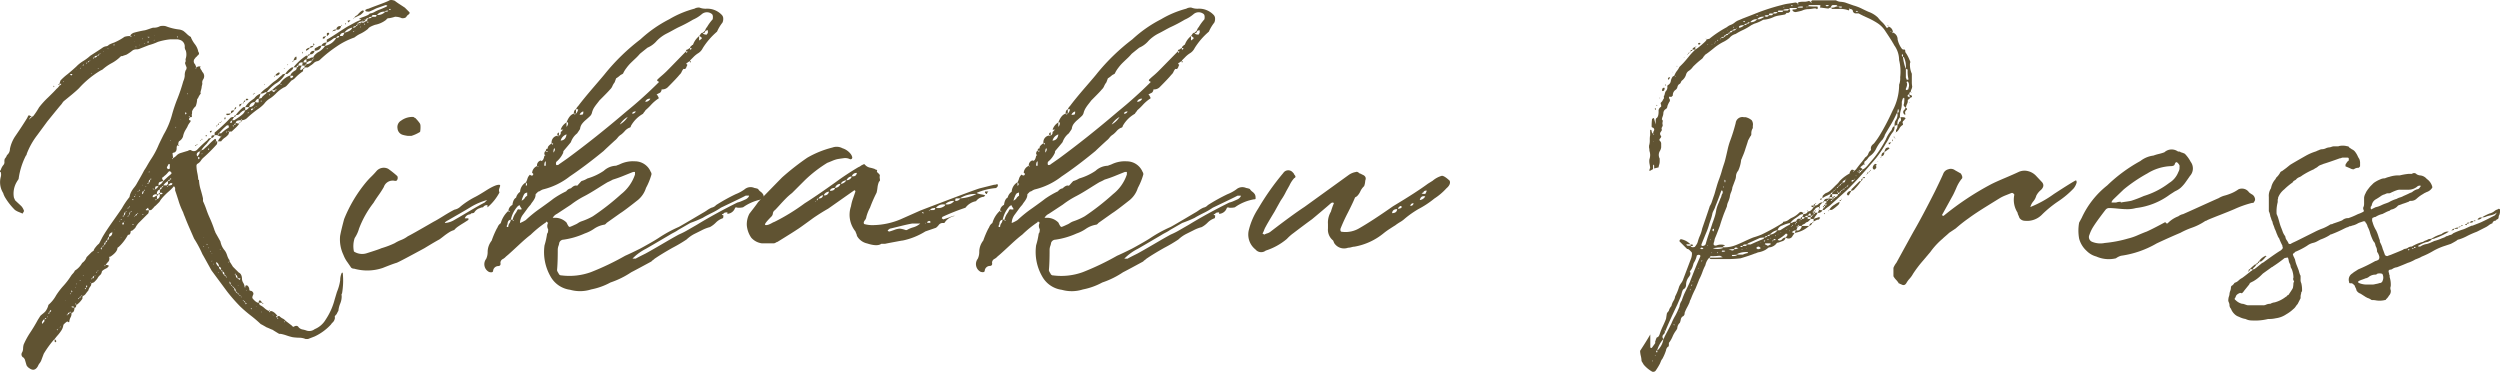
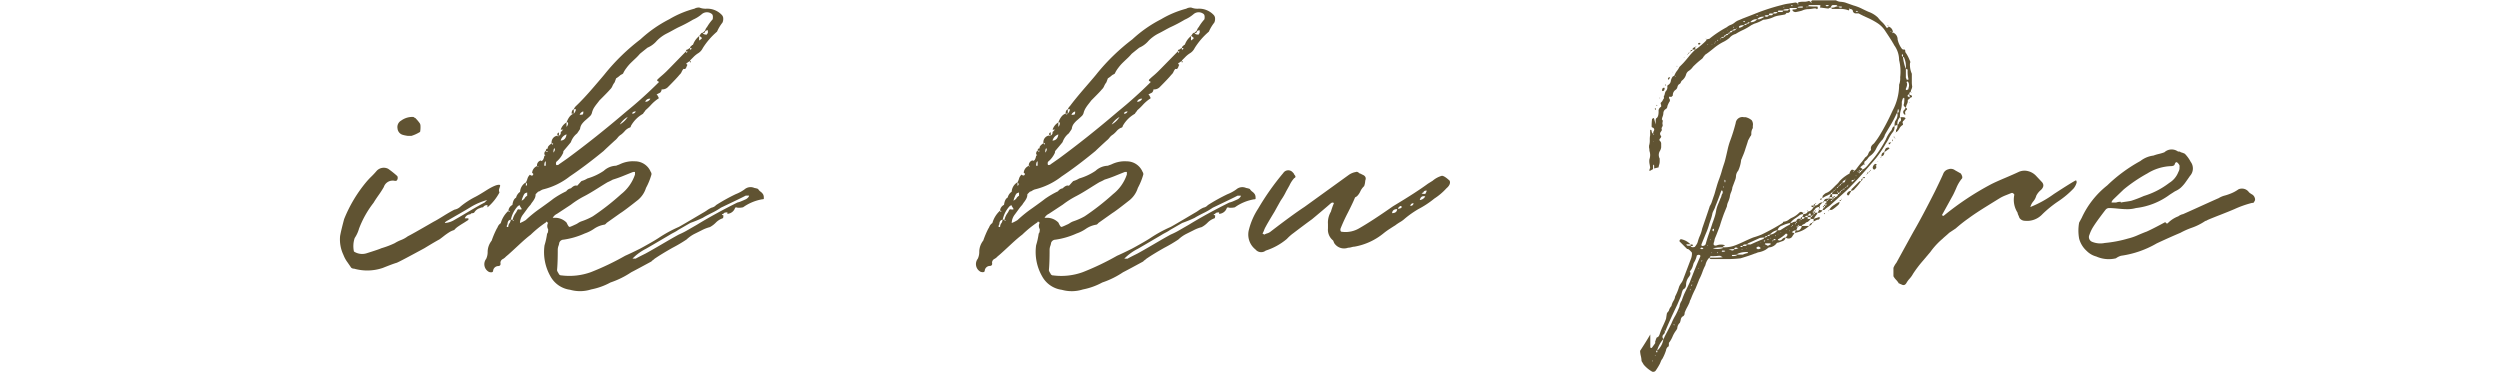
<svg xmlns="http://www.w3.org/2000/svg" viewBox="0 0 168.897 25.12">
  <defs>
    <style>.cls-1{fill:#605332;}</style>
  </defs>
  <g id="レイヤー_2" data-name="レイヤー 2">
    <g id="レイヤー_1-2" data-name="レイヤー 1">
-       <path class="cls-1" d="M12.11,9.845c-.049.033-.074.017-.074-.049a.176.176,0,0,0-.1.173c0,.147-.025.237-.074.27a.117.117,0,0,1-.086.062.277.277,0,0,0-.1.037c-.025.016-.029.041-.012.073a1.053,1.053,0,0,0,.012.111,1.174,1.174,0,0,1,.012.16.825.825,0,0,0,.234-.172.629.629,0,0,1,.283-.172c.263-.082.427-.132.493-.148a.25.25,0,0,1,.2-.049.312.312,0,0,0,.419-.025,8.164,8.164,0,0,1,.714-.665q.024-.123.246-.123a4.626,4.626,0,0,0-.32.394,2.947,2.947,0,0,0-.345.394c.066.033.139,0,.222-.1a3.7,3.7,0,0,0,.32-.3A4.331,4.331,0,0,1,14.5,9.4c.032-.033.065-.016.1.049v.1h.074a.41.41,0,0,1-.025.2,11.08,11.08,0,0,1-.886.886.877.877,0,0,0-.185.209.658.658,0,0,1-.258.234c-.017,0-.024.017-.024.049l-.025.05a2.856,2.856,0,0,0,.061.516,2.831,2.831,0,0,1,.062.444l.049.024a2.642,2.642,0,0,0,.123.677q.123.43.148.578v.173a5.557,5.557,0,0,1,.233.578,5.461,5.461,0,0,0,.21.529,8.5,8.5,0,0,1,.345.886l.024.05a.193.193,0,0,1,.024.073q.321.567.345.616a1.267,1.267,0,0,0,.3.615,1.2,1.2,0,0,1,.147.308,1.387,1.387,0,0,0,.124.283c.032.016.048.066.048.148.017.016.091.131.222.344l.394.394c.148.065.221.222.221.468a.585.585,0,0,0,.087.234.589.589,0,0,1,.086.258.043.043,0,0,0,.049.049v-.1a.106.106,0,0,1,.147-.025.356.356,0,0,1,.124.246.1.1,0,0,0,.049.1.21.21,0,0,1,.184.087.173.173,0,0,1,.037.16c-.065.131-.082.221-.049.27q.246.3.419.3a.279.279,0,0,1,.049.1v.025l.024.024a1.144,1.144,0,0,1,.3.2,1.135,1.135,0,0,0,.3.2c.049.05.074.082.074.1.016,0,.025-.033.025-.1.163,0,.328.115.492.345-.066,0-.1.016-.1.049a.142.142,0,0,0,.1.049v-.1h.074a.1.1,0,0,1,.1.049.873.873,0,0,0,.185.123.517.517,0,0,1,.184.148l.419.32c.065.082.115.106.147.073q.222-.123.321.05a.484.484,0,0,0,.282.148,1.616,1.616,0,0,1,.259.073.59.59,0,0,0,.542-.1,1.53,1.53,0,0,0,.738-.64,4.448,4.448,0,0,0,.615-1.378l.148-.492a3.278,3.278,0,0,0,.221-.788,1.2,1.2,0,0,1,.1-.493l.024-.024c.033,0,.05.008.05.024a5.06,5.06,0,0,1-.05,1.379.147.147,0,0,0-.024.148,1.267,1.267,0,0,1-.1.541,1.727,1.727,0,0,0-.123.492.448.448,0,0,0-.061.1c-.025.049-.046.09-.062.123-.082.082-.123.139-.123.172a.234.234,0,0,1,0,.148.981.981,0,0,1-.049.123.537.537,0,0,1-.1.123.5.5,0,0,0-.1.123,3.56,3.56,0,0,1-1.107.813l-.444.171h-.172a1.189,1.189,0,0,0-.455-.086,3.209,3.209,0,0,1-.431-.037,3.579,3.579,0,0,1-.382-.11,2.717,2.717,0,0,0-.405-.111h-.1l-.049-.025c-.246-.147-.378-.23-.394-.246a2.21,2.21,0,0,1-.209-.086c-.091-.041-.16-.07-.209-.086-.165-.1-.3-.173-.394-.221a8.666,8.666,0,0,0-.677-.579,9,9,0,0,1-.7-.6,11.105,11.105,0,0,1-.886-1.009l-1.058-1.428c-.083-.148-.193-.348-.333-.6s-.233-.422-.282-.5a7.568,7.568,0,0,0-.567-1.059q-.073-.171-.295-.677t-.32-.775a2.668,2.668,0,0,1-.123-.32,4.832,4.832,0,0,1-.32-.812q-.173-.542-.222-.665V12.7c-.049-.114-.09-.139-.123-.073a2.727,2.727,0,0,1-.307.307,5.11,5.11,0,0,0-.369.357,1.85,1.85,0,0,0-.259.345l-.271.27a.262.262,0,0,0-.086.074.988.988,0,0,1-.1.111l-.086.086c-.017.017-.074.025-.173.025v-.025a.119.119,0,0,0-.024-.061.147.147,0,0,1-.025-.086l-.123.1c-.049.049-.049.074,0,.074h.172c0,.148-.033.238-.1.271-.049.049-.132.131-.246.246l-.271.271a1.333,1.333,0,0,0-.295.394,1.372,1.372,0,0,1-.222.2c-.066,0-.1.025-.1.074a.247.247,0,0,1-.05.16.1.1,0,0,1-.123.037,3.2,3.2,0,0,1-.615.812l-.1.074q0,.271-.468.591c-.083,0-.107.033-.074.1a.351.351,0,0,1-.111.282.765.765,0,0,0-.135.185h.1l.05.025a.187.187,0,0,0,.073.024c-.033.033-.049.058-.049.074-.017,0-.041.025-.074.074q-.369.172-.369.271a.37.37,0,0,1-.135.233.657.657,0,0,0-.16.21,1.838,1.838,0,0,1-.222.246.263.263,0,0,1-.1.049.27.27,0,0,0-.1.049.24.24,0,0,1-.061.2.817.817,0,0,0-.111.2l-.024.074a2.02,2.02,0,0,0-.161.2.421.421,0,0,1-.209.172.28.28,0,0,0-.025.123v.049a1.552,1.552,0,0,1-.418.443c0-.1-.024-.131-.074-.1l.074.1c0,.115-.041.173-.123.173,0,.213-.065.328-.2.344a.52.52,0,0,1-.061.308.732.732,0,0,0-.086.283c0,.05-.025.057-.074.025-.017-.017-.029-.025-.037-.025H4.529a1.185,1.185,0,0,0-.246.221.9.9,0,0,1-.123.357,2.669,2.669,0,0,1-.259.345c-.107.123-.176.21-.209.258.065.066.1.107.1.123.032,0,.016.033-.05.1l-.049-.049V22.89a6.7,6.7,0,0,0-.738,1.01l-.148.394a.738.738,0,0,1-.123.234.818.818,0,0,0-.123.209q-.222.393-.566.147a.547.547,0,0,1-.2-.2l-.123-.418a.27.27,0,0,1-.049-.074c0-.017-.009-.024-.025-.024a.246.246,0,0,1-.1-.369.561.561,0,0,0,.062-.259,1.141,1.141,0,0,1,.037-.259,5.4,5.4,0,0,1,.394-.738,10.672,10.672,0,0,0,.566-.935l.172-.271c.033-.033.09-.082.172-.148a1.206,1.206,0,0,0,.173-.16,1.217,1.217,0,0,0,.111-.185,1,1,0,0,0,.085-.246,2.285,2.285,0,0,0,.518-.639,4.816,4.816,0,0,1,.5-.653,5,5,0,0,0,.5-.652.973.973,0,0,1,.135-.172.634.634,0,0,0,.135-.2,1.367,1.367,0,0,0,.492-.517.772.772,0,0,0,.3-.394l.369-.369q.123-.049.123-.123a.77.77,0,0,1,.123-.185,1.232,1.232,0,0,1,.222-.233c.016-.017.09-.156.222-.419q.221-.393.726-1.108c.336-.475.537-.763.6-.861a5.306,5.306,0,0,1,.516-.763,1.057,1.057,0,0,1,.1-.32,1.839,1.839,0,0,1,.209-.32,1.8,1.8,0,0,0,.185-.271c.016-.033.086-.156.209-.369s.217-.385.283-.517a3.838,3.838,0,0,0,.221-.357q.149-.258.247-.406a5.486,5.486,0,0,0,.492-.911q.024-.074.369-.763a5.381,5.381,0,0,0,.542-1.28A10.1,10.1,0,0,1,12,6.633a11.434,11.434,0,0,0,.382-1.144,1.128,1.128,0,0,0,.1-.37.8.8,0,0,1,.074-.393c.032-.016.049-.074.049-.173-.082-.2-.115-.3-.1-.319a.226.226,0,0,0,.037-.161.229.229,0,0,1,.012-.135.915.915,0,0,0,0-.517.444.444,0,0,1-.074-.222.467.467,0,0,0-.369-.516.427.427,0,0,0-.172-.025H11.5a4.3,4.3,0,0,0-.837.172,3.588,3.588,0,0,1-.616.222l-.566.222a.6.6,0,0,1-.27.061.425.425,0,0,0-.271.086,2.831,2.831,0,0,1-.394.271l-.222.074a.121.121,0,0,1-.086.024.121.121,0,0,0-.086.025,2.548,2.548,0,0,1-.615.455,3.248,3.248,0,0,0-.615.431l-.148.074A6.338,6.338,0,0,0,5.341,5.956c-.115.116-.283.263-.5.444l-.48.393a.581.581,0,0,0-.147.16,1.079,1.079,0,0,1-.123.16Q4.06,7.139,3.2,8.2l-.689.936A4.981,4.981,0,0,0,1.8,10.411a.1.1,0,0,1-.049.1,4.861,4.861,0,0,0-.493,1.575.663.663,0,0,1-.061.1.664.664,0,0,0-.062.1,1.537,1.537,0,0,0-.2,1.034.314.314,0,0,0,.037.1.3.3,0,0,1,.037.1c.05.049.123.119.221.209s.173.16.222.209a.9.9,0,0,1,.173.32l-.1.173q-.049-.025-.234-.1a1.233,1.233,0,0,1-.283-.148,4.257,4.257,0,0,1-.689-.886c-.016-.032-.037-.077-.062-.135a.408.408,0,0,1-.036-.111,1.375,1.375,0,0,1-.173-1.083.587.587,0,0,0,0-.345A.043.043,0,0,1,0,11.568a.081.081,0,0,1,.049-.074.915.915,0,0,1,.2-.369.282.282,0,0,0,.049-.2.521.521,0,0,1,.025-.2.676.676,0,0,0,.148-.246.535.535,0,0,0,.2-.418,2.369,2.369,0,0,1,.344-.837q.492-.714.837-1.28a.119.119,0,0,1,.025-.062A.8.8,0,0,0,1.92,7.8c.065-.016.139.017.221.1-.082,0-.123.033-.123.1.049,0,.09-.032.123-.1l.1-.049a4.533,4.533,0,0,0,.394-.591,5.591,5.591,0,0,1,.615-.677c.279-.271.468-.463.566-.578a.838.838,0,0,0,.2-.222q.123-.049.123-.123H4.012l.074-.221A3.779,3.779,0,0,1,4.578,5q.123-.1.332-.282c.14-.124.217-.193.234-.21a2.3,2.3,0,0,1,.493-.393A3.151,3.151,0,0,0,6.1,3.766q.764-.492.862-.567a.562.562,0,0,1,.209-.073.27.27,0,0,0,.184-.1A2.178,2.178,0,0,1,7.7,2.88a3.731,3.731,0,0,0,.714-.394,1.141,1.141,0,0,1,.394-.049c0,.065.032.082.1.049l-.1-.049c0-.082.073-.156.221-.222A7.184,7.184,0,0,1,9.8,2.043c.066-.016.156-.045.271-.086s.205-.07.271-.087a.857.857,0,0,0,.467-.1.821.821,0,0,1,.394,0,3.606,3.606,0,0,0,.886.221.774.774,0,0,1,.3.1,2.434,2.434,0,0,1,.233.2,1.281,1.281,0,0,0,.259.2c.016,0,.024.016.024.049a1.97,1.97,0,0,0,.259.443,1.179,1.179,0,0,1,.234.517c.082.1.057.189-.074.271,0,.016-.021.041-.062.074a.326.326,0,0,0-.086.1.268.268,0,0,0,0,.394,1.182,1.182,0,0,1,.049.111,1.048,1.048,0,0,0,.05.11.1.1,0,0,1-.074.025l.024.049a.078.078,0,0,0,.05-.074.235.235,0,0,1,.172-.073h.123c-.066.032-.066.1,0,.2a.725.725,0,0,1,.1.172.392.392,0,0,1,.049.516.355.355,0,0,0-.049.271.808.808,0,0,1-.025.124.633.633,0,0,0-.025.147,1.37,1.37,0,0,1-.049.2c-.033.115-.033.181,0,.2a.951.951,0,0,0-.2.345c-.033,0-.049.008-.049.024a1.651,1.651,0,0,1-.1.492.844.844,0,0,0-.246.345v.1a.281.281,0,0,1-.024.123c.016.1.016.152,0,.159a.338.338,0,0,1-.123.013.073.073,0,0,1-.025.049c-.066.1-.041.156.074.172V8.2l-.049.074a1.046,1.046,0,0,0-.173.3l-.147.246a1.391,1.391,0,0,0-.148.418.609.609,0,0,1-.246.295c-.049.033-.074.123-.074.271a.069.069,0,0,1,.049.025ZM1.994,8.073A.2.2,0,0,1,2.018,8C1.953,8,1.944,8.024,1.994,8.073ZM3,21.709v-.061a.084.084,0,0,1,.024-.062c-.082,0-.123.025-.123.074a.19.19,0,0,0-.049.222Zm.024-.148c.066,0,.1-.024.1-.073C3.06,21.488,3.027,21.512,3.027,21.561Zm.148-.123c.033,0,.041-.032.025-.1Zm.123-.221a.143.143,0,0,0,.05-.1C3.265,21.118,3.249,21.151,3.3,21.217ZM3.471,21a.079.079,0,0,1-.05-.073l-.025.049q-.048.024-.048.147ZM3.618,5.883v-.1Q3.717,5.883,3.618,5.883Zm.246,16.441a.223.223,0,0,0,.025-.1C3.84,22.226,3.831,22.259,3.864,22.324ZM4.012,5.76a.143.143,0,0,0-.1-.05l.1-.049Zm0,16.368-.074.073.025-.024C4,22.16,4.012,22.144,4.012,22.128Zm.049,0c.033-.034.041-.058.025-.075C4.069,22.053,4.061,22.078,4.061,22.128ZM4.233,5.563a.075.075,0,0,1,.05-.025c.032,0,.041-.016.024-.049Zm.173,14.743h.025v-.025Zm.123,1.009.049-.074C4.512,21.241,4.5,21.266,4.529,21.315Zm.049-.074q.1,0,.123-.123A.109.109,0,0,0,4.578,21.241Zm.123-.123h.1l-.025-.024a.071.071,0,0,1-.025-.049C4.717,21.077,4.7,21.1,4.7,21.118Zm.1-1.3c-.066,0-.083.025-.05.074a.067.067,0,0,1,.025-.049ZM4.824,5.1,4.9,5H4.75v.05C4.783,5.079,4.808,5.1,4.824,5.1Zm0,14.546v.123a.159.159,0,0,1,.074-.073c-.033-.033-.049-.058-.049-.074A.022.022,0,0,0,4.824,19.641Zm.123,1.133h.074c-.033-.033-.049-.058-.049-.074H4.849a.022.022,0,0,1-.025.024C4.84,20.757,4.881,20.774,4.947,20.774Zm.148-1.4-.025.049H5.1Zm.1-.148v-.074C5.16,19.149,5.16,19.174,5.193,19.223Zm-.024-14.5h.024L5.169,4.7Zm.123,15.482c.016,0,.041-.033.074-.1,0,.016-.017.025-.05.025A.048.048,0,0,0,5.292,20.208Zm.123-1.28-.049.049C5.448,18.977,5.464,18.961,5.415,18.928Zm-.049,1.181a.2.2,0,0,0,.123-.074C5.407,20.035,5.366,20.06,5.366,20.109ZM5.415,4.627a.043.043,0,0,0,.049-.049L5.415,4.6Q5.39,4.6,5.415,4.627Zm.074-.074a.187.187,0,0,1,.024-.073A.1.1,0,0,0,5.489,4.553Zm0,15.433h.073c0-.017-.016-.033-.049-.049Zm.1-15.556c.066,0,.082-.032.05-.1a.073.073,0,0,1-.025.049A.071.071,0,0,0,5.587,4.43Zm.05,14.227v-.049h-.05Zm.123.886a.146.146,0,0,0,.049-.1.073.073,0,0,1-.049.024C5.727,19.469,5.727,19.494,5.76,19.543Zm.147-.221c-.033-.017-.049-.034-.049-.05l-.025.025-.024.074v.074ZM5.858,4.332a.136.136,0,0,1,.025-.1C5.817,4.234,5.809,4.266,5.858,4.332Zm.049-.123c.082,0,.123-.033.123-.1C6.014,4.111,5.973,4.143,5.907,4.209Zm.123-.123H6.1l-.024-.05A.044.044,0,0,1,6.03,4.086Zm.05,14.965a.077.077,0,0,0,.073.049C6.12,19.067,6.1,19.051,6.08,19.051Zm.1-.172c.032-.034.049-.058.049-.074C6.178,18.805,6.162,18.829,6.178,18.879ZM6.178,5l.049-.049H6.178Zm.074,13.809c.065,0,.1-.049.1-.148C6.285,18.657,6.252,18.706,6.252,18.805ZM6.3,3.963a.078.078,0,0,0,.049-.074C6.285,3.889,6.268,3.913,6.3,3.963Zm.074-.074a.192.192,0,0,0,.2-.123C6.44,3.766,6.375,3.807,6.375,3.889Zm0,14.768c.065,0,.082-.017.049-.049Zm.147-.222.05-.073C6.506,18.362,6.49,18.386,6.522,18.435Zm.05-14.669q.123,0,.123-.1A.262.262,0,0,0,6.572,3.766Zm.024.861h.1L6.646,4.6C6.613,4.6,6.6,4.611,6.6,4.627Zm.05,12.455v-.05H6.6A.044.044,0,0,0,6.646,17.082ZM6.6,18.337l.05-.049c-.033-.016-.05-.016-.05,0Zm.1-14.67c.065,0,.09-.024.074-.073Zm.172,13.144a.185.185,0,0,1,.025-.074l.025-.024a.421.421,0,0,0-.124.049l.05.1C6.859,16.86,6.867,16.844,6.867,16.811Zm.05-.148a.2.2,0,0,0,.123-.073C6.957,16.59,6.917,16.614,6.917,16.663ZM6.99,3.5V3.446L6.966,3.5ZM7.04,16.54c.032,0,.053-.008.061-.024a.4.4,0,0,0,.024-.074.3.3,0,0,0,.013-.074C7.072,16.368,7.04,16.426,7.04,16.54Zm.049,1.452c.016,0,.024-.032.024-.1C7.064,17.894,7.056,17.927,7.089,17.992Zm.049-1.624c.065,0,.1-.041.1-.123C7.17,16.245,7.138,16.286,7.138,16.368ZM7.31,3.323V3.274H7.261ZM7.261,16.245c.065-.033.1-.115.1-.246C7.293,16.032,7.261,16.114,7.261,16.245Zm.1-.246a.268.268,0,0,0,.222-.3A.269.269,0,0,0,7.359,16Zm.222-.3a.021.021,0,0,0,.024-.024l.025-.049ZM7.655,3.052h.1c0-.016-.016-.033-.049-.049,0,.016-.025.025-.074.025ZM7.7,15.58c.049-.049.066-.082.049-.1A.138.138,0,0,1,7.7,15.58Zm.394-.59.025-.074C8.073,14.916,8.065,14.94,8.1,14.99Zm.1-.2-.049.073C8.212,14.866,8.229,14.842,8.2,14.793Zm0,1.28v-.025H8.147Zm.173-.936v-.1c-.066,0-.1.016-.1.049,0,.066.016.1.049.1Zm0-.566c-.083,0-.1.025-.05.074C8.352,14.613,8.369,14.588,8.369,14.571Zm0,0c.065-.033.1-.114.1-.246C8.4,14.358,8.369,14.44,8.369,14.571Zm.049.345c0,.049-.009.074-.025.074C8.426,14.99,8.434,14.965,8.418,14.916Zm.049-.591c.082,0,.1-.024.049-.074A.078.078,0,0,1,8.467,14.325Zm.246-.295c-.082,0-.107.024-.074.073Zm-.074.615.025-.025.049-.049C8.631,14.571,8.606,14.6,8.639,14.645Zm.123-.739-.024.05a.18.18,0,0,0-.025.074C8.762,13.98,8.779,13.94,8.762,13.906Zm-.049.665.1-.246Q8.713,14.351,8.713,14.571Zm.1-.246c.082,0,.1-.024.049-.074a.071.071,0,0,1-.025.05Zm.172-.861a.043.043,0,0,0-.049.049c.032,0,.049.008.049.024,0-.016.016-.024.049-.024Zm-.049,1.722a.1.1,0,0,0,.1,0l-.049-.049ZM9.083,2.412l.024-.025c-.017,0-.024-.016-.024-.049l-.025.049Zm-.025.418h.025V2.806Zm.025,10.486.024-.025a.071.071,0,0,0,.025-.049C9.066,13.242,9.049,13.267,9.083,13.316Zm0,1.329c.032-.032.049-.057.049-.074C9.083,14.6,9.066,14.629,9.083,14.645Zm.073-1.526c0,.049-.008.074-.024.074C9.181,13.193,9.189,13.168,9.156,13.119Zm-.024,1.452a.109.109,0,0,0,.123-.123A.223.223,0,0,0,9.132,14.571ZM9.206,3.2V3.151h-.05C9.156,3.183,9.172,3.2,9.206,3.2Zm.049,11.249c.081,0,.1-.024.049-.074A.078.078,0,0,1,9.255,14.448Zm.074-1.477a.069.069,0,0,1,.024-.049C9.288,12.922,9.279,12.939,9.329,12.971ZM9.4,12.8a.218.218,0,0,1-.024.1C9.443,12.9,9.452,12.865,9.4,12.8Zm0-9.747h.025A.022.022,0,0,0,9.4,3.028Zm.025,10.264c0-.016.016-.041.049-.074C9.411,13.242,9.394,13.267,9.427,13.316ZM9.648,2.658V2.609H9.6Zm0,9.821a.043.043,0,0,1-.049.049C9.665,12.528,9.681,12.512,9.648,12.479Zm-.049.64q.1-.024.1-.222Q9.6,12.923,9.6,13.119Zm.049,1.4H9.7l-.05-.049H9.6ZM9.8,2.953l-.049-.024c-.017,0-.025.008-.025.024ZM9.722,12.9c.049,0,.058-.032.025-.1A.213.213,0,0,0,9.722,12.9Zm.148-.32-.049.05H9.87Zm.172-10.042a.044.044,0,0,0,.05-.049H9.944Zm-.049.345c.016,0,.041-.016.074-.05l-.025-.024a.221.221,0,0,0-.1.024Zm.049,9.476c-.082,0-.1.025-.049.074l.025-.025A.071.071,0,0,0,10.042,12.356Zm.05-.788-.05.049c0,.017.017.025.05.025Zm-.05.788c.066-.033.1-.107.1-.221C10.075,12.151,10.042,12.225,10.042,12.356Zm.1-.221c.082,0,.1-.033.049-.1A.146.146,0,0,1,10.141,12.135Zm.246.664a.1.1,0,0,1-.025-.074l-.049.025A.078.078,0,0,0,10.387,12.8Zm.2.443v-.123a.34.34,0,0,0-.246.074l-.025.049v.074h.1A.236.236,0,0,1,10.584,13.242ZM10.412,2.757c.016-.033.016-.058,0-.074a.022.022,0,0,1-.025.024ZM10.436,12.8h-.049l.025.049Zm0-10.412h-.024v.025Zm.271,10.19a.41.41,0,0,0-.2.025.41.41,0,0,0-.025.2A.684.684,0,0,0,10.707,12.577Zm-.172.96.024-.049a.073.073,0,0,0,.025-.049l-.1.049C10.5,13.505,10.518,13.521,10.535,13.537Zm.393-.418L11,13.045h-.049l-.025-.025h-.123V12.8a.274.274,0,0,0-.2.32h.1c0,.016-.033.058-.1.123v.2c.132-.016.2-.123.2-.32h-.1c0-.033.033-.066.1-.1v.1Zm.1-.886a.912.912,0,0,0-.271.086c-.033.025-.049.095-.049.209A.625.625,0,0,0,11.027,12.233Zm-.1.418c-.082,0-.123.049-.123.148C10.887,12.8,10.928,12.75,10.928,12.651Zm0,0c.066,0,.1-.024.1-.074C10.961,12.577,10.928,12.6,10.928,12.651Zm.1-.689c-.049.017-.074.041-.074.074a.217.217,0,0,0,.037.111.211.211,0,0,1,.037.086c.033-.033.106-.1.222-.209a2.252,2.252,0,0,1,.246-.21c.065-.065.1-.106.1-.123l-.049-.074a.171.171,0,0,0-.123-.049q-.049.05-.111.123a1.215,1.215,0,0,1-.148.148C11.1,11.888,11.06,11.929,11.027,11.962Zm.32.468v-.2a1.036,1.036,0,0,0-.32.295h.246a.069.069,0,0,1,.025-.049ZM11.273,11.3a.117.117,0,0,0,.025.061.125.125,0,0,1,.024.062h.05c.065,0,.1-.025.1-.074v-.222a.049.049,0,0,0-.1,0Zm.074,1.329v-.05h-.074C11.306,12.611,11.33,12.627,11.347,12.627Zm.123-.492a.086.086,0,0,0-.1.1A.086.086,0,0,0,11.47,12.135Zm.148.344a.069.069,0,0,1,.024-.049l.025-.025a.122.122,0,0,1-.062-.024.122.122,0,0,0-.061-.025l-.172.123v.049A.463.463,0,0,0,11.618,12.479Zm-.074-3H11.5l.049.049ZM11.5,12.135c.065,0,.082-.033.049-.1C11.511,12.036,11.5,12.069,11.5,12.135Zm.172-1.379v-.025a.069.069,0,0,0,.024-.049C11.625,10.682,11.618,10.707,11.667,10.756Zm.221-2.19c-.016,0-.024.016-.024.049v.049l.024-.049Zm.1-6.031c.016,0,.024-.016.024-.049l-.024-.049a.044.044,0,0,1-.049.049Zm.246,5.514h-.025v.024Zm.32-.468a.078.078,0,0,0-.049.074v.074a.073.073,0,0,0,.049-.025.071.071,0,0,1,.049-.025l-.024-.049Zm.1-1.305-.024.025v.074c.016,0,.024-.016.024-.05ZM12.824,7.9a.1.1,0,0,1-.025-.074l-.049.025A.078.078,0,0,0,12.824,7.9ZM13.267,9.8a.071.071,0,0,1-.025.049l-.025.025c0-.016-.016-.025-.049-.025A.144.144,0,0,1,13.267,9.8Zm0,0c.016-.049.032-.074.049-.074.033.033.033.05,0,.05S13.267,9.78,13.267,9.8Zm.1.763a.458.458,0,0,1,.074-.135.26.26,0,0,0,.049-.209.471.471,0,0,0-.172.123C13.267,10.452,13.283,10.527,13.365,10.559Zm0,0a.521.521,0,0,0,.012.086.465.465,0,0,1,.013.086l.049.025.025-.049a.191.191,0,0,0,.024-.074A.113.113,0,0,1,13.365,10.559Zm.123-.344c.082,0,.123-.025.123-.074a.287.287,0,0,1-.073.049Zm.025-.69c-.017-.033.008-.049.074-.049C13.554,9.509,13.529,9.525,13.513,9.525Zm.1-.074a.1.1,0,0,1,.013-.049.111.111,0,0,0,.012-.049C13.685,9.419,13.677,9.451,13.611,9.451Zm.025.911-.025.049h.025c.016,0,.025-.007.025-.024A.023.023,0,0,0,13.636,10.362Zm.123,6.228a.043.043,0,0,1-.049.049l.049.024.025-.024C13.767,16.639,13.759,16.622,13.759,16.59Zm.025-.542h-.025v.025Zm.123-6.843-.025-.024c0-.033.025-.049.074-.049l.024.049A.1.1,0,0,1,13.907,9.205Zm.073,7.262-.024.024c0,.049.024.049.074,0C14,16.491,13.98,16.483,13.98,16.467Zm.124-6.449-.05.049c0,.033.016.049.05.049A.062.062,0,0,0,14.1,10.018Zm0,6.7-.05.024.05.025Zm.172-7.828a.069.069,0,0,1-.025.05l-.024.024-.05-.074V8.861l.1-.025h.049Zm-.049,8.049-.05.049h.05Zm.049-7.606a.336.336,0,0,1,.024-.172.418.418,0,0,1,.2-.024C14.432,9.263,14.358,9.328,14.276,9.328Zm.049,7.8-.049.025h.049Zm0,.468-.049.049h.049Zm.123.221H14.4v.049ZM21.709,3.1a.341.341,0,0,1,.37-.221,1.035,1.035,0,0,0-.123.221,1.121,1.121,0,0,0,.762-.541.286.286,0,0,0-.2.049,2.006,2.006,0,0,1-.442.271v-.2q.27-.148.75-.468t.7-.443c.065-.032.188-.1.369-.2a2.909,2.909,0,0,1,.418-.2c.082-.065.107-.1.074-.1l-.049.024h-.074c0-.016.024-.041.074-.073.049-.016.119-.041.209-.075s.173-.064.246-.1A.452.452,0,0,0,24.983.91.772.772,0,0,0,25.315.8,2.485,2.485,0,0,1,25.6.664c.049-.016.1-.036.16-.061l.2-.086c.074-.033.127-.058.16-.074l.049-.049a.167.167,0,0,0-.123-.05l-.492.173a1.516,1.516,0,0,0-.258.111c-.157.073-.275.127-.357.159q-.222,0-.246-.048c-.034-.05,0-.091.1-.124a.218.218,0,0,1,.1-.024q.1-.049.6-.234c.337-.123.6-.225.776-.308.082-.065.213-.065.394,0a4.3,4.3,0,0,0,.369.258l.32.21.32.32c0,.066-.017.107-.049.123a.419.419,0,0,1-.062.049.229.229,0,0,0-.062.062.407.407,0,0,1-.049.061c-.033.066-.123.1-.271.1h-.024a1.1,1.1,0,0,0-.468-.1,2.433,2.433,0,0,1-.418.1.176.176,0,0,0-.173.1,1.737,1.737,0,0,1-.762.345c-.28.1-.435.189-.468.271a2.636,2.636,0,0,1-.492.319,1.808,1.808,0,0,0-.37.222.04.04,0,0,0-.037.024.039.039,0,0,1-.037.025,4.939,4.939,0,0,0-1.206.616,8.613,8.613,0,0,0-1.083.861.4.4,0,0,1-.221.123.46.46,0,0,0-.247.147,1.277,1.277,0,0,1-.2.148l-.173.123h-.221V4.43h-.172l.049-.2a.221.221,0,0,0-.3.2h.246a.576.576,0,0,0-.123.271.1.1,0,0,0,.073.025.718.718,0,0,0,.1-.074c.065-.065.107-.1.123-.1,0,.066-.025.1-.074.1a.143.143,0,0,0-.024.1c0,.05-.009.074-.025.074a3.218,3.218,0,0,0-.541.468.894.894,0,0,1-.222.148c-.164.18-.263.287-.295.32a.453.453,0,0,1-.222.147,2.409,2.409,0,0,0-.492.369,2.545,2.545,0,0,1-.394.345,1.343,1.343,0,0,0-.443.394,2.421,2.421,0,0,1-.369.32A6.659,6.659,0,0,0,16.664,8a.56.56,0,0,1-.321.123V8.049l-.024.024a.046.046,0,0,0-.037.013.045.045,0,0,0-.012.036h.073a.2.2,0,0,1-.073.123V8.122c-.214,0-.329.058-.345.173a.458.458,0,0,0,.246.049,1.56,1.56,0,0,1-.271.308c-.131.123-.213.2-.246.233h-.148a1.014,1.014,0,0,0-.048.124l-.025.073a1.166,1.166,0,0,1-.246.222.883.883,0,0,0-.247.246h-.221l.074-.148.147-.172a1.2,1.2,0,0,1-.27-.1H14.5V8.959A11.436,11.436,0,0,0,15.581,7.95a.454.454,0,0,1,.246-.049.355.355,0,0,0-.05.061.845.845,0,0,0-.049.087.3.3,0,0,1-.049.073h.148l.258-.172a2.7,2.7,0,0,0,.308-.234.6.6,0,0,0,.172-.258c-.049-.016-.123.008-.222.073l-.049.05a.073.073,0,0,1-.049.025.316.316,0,0,1-.32.172,2.773,2.773,0,0,1,.517-.542h.123v.222a.47.47,0,0,0,.271-.222h-.271a1.491,1.491,0,0,1,.16-.221,1.535,1.535,0,0,1,.234-.21c.1-.073.172-.127.221-.159a.9.9,0,0,1,.419-.321,1.214,1.214,0,0,1-.123.345l.2-.049a.357.357,0,0,1,.111-.148c.058-.049.094-.082.111-.1a.224.224,0,0,0,.123-.148.242.242,0,0,0-.172.049.547.547,0,0,1-.246.049V6.3a2.083,2.083,0,0,1,.467-.394c.033-.033.1-.094.2-.185s.181-.159.246-.209a1.788,1.788,0,0,0,.283-.221,2.411,2.411,0,0,1,.234-.2c.033-.065.115-.1.246-.1a1.818,1.818,0,0,1-.664.665,2.82,2.82,0,0,0-.591.566.259.259,0,0,0,.21-.049.434.434,0,0,1,.135-.074c.082.148.163.148.246,0h-.246a3.735,3.735,0,0,1,.541-.443,1.374,1.374,0,0,1,.714-.566c.016-.1.114-.205.3-.32a.213.213,0,0,0,.123-.222h-.222a3.9,3.9,0,0,1,.861-.787H20.8a.477.477,0,0,1-.1.246.435.435,0,0,1,.2-.049.376.376,0,0,1,.27-.074c.017-.1.115-.213.3-.345a1.234,1.234,0,0,0,.493-.443ZM14.571,9.55c-.033.033-.041.058-.025.074C14.563,9.624,14.571,9.6,14.571,9.55Zm.222,8.467a.333.333,0,0,0-.123-.271l-.025-.049-.049.074c.065.148.131.23.2.246,0,.132.049.2.147.2C14.94,18.1,14.891,18.033,14.793,18.017Zm-.123-9.55a.227.227,0,0,1-.025.1C14.612,8.5,14.621,8.467,14.67,8.467Zm.049-.025-.049.025V8.442Zm.074-.1c0,.066-.025.1-.074.1C14.719,8.377,14.744,8.344,14.793,8.344Zm-.074.788a.2.2,0,0,0,.074-.123C14.744,9.009,14.719,9.05,14.719,9.132Zm0,9.279h.049l.025.024C14.793,18.386,14.768,18.378,14.719,18.411ZM14.94,8.245c0,.034-.049.05-.147.05A.373.373,0,0,1,14.94,8.245Zm0,.764a2.846,2.846,0,0,1,.518-.394V8.566a.227.227,0,0,0-.025-.1h-.1a3.964,3.964,0,0,0-.541.542Zm-.049,7.8-.049.049h.049Zm.049-8.639c.033,0,.05.008.05.024a.044.044,0,0,0-.05.049Zm0,1.033c.033,0,.05-.007.05-.024h-.05Zm.1,9.132c0-.049-.033-.074-.1-.074C14.94,18.312,14.973,18.337,15.039,18.337Zm.123.221c0-.131-.041-.2-.123-.2C15.039,18.476,15.08,18.542,15.162,18.558ZM15.236,8a.08.08,0,0,1-.049.074l-.025-.049V7.95a.2.2,0,0,0,.074-.024Zm-.074,10.559a.087.087,0,0,0,.1.1C15.228,18.591,15.2,18.558,15.162,18.558Zm.172.148a.078.078,0,0,1-.074-.049C15.26,18.756,15.285,18.772,15.334,18.706Zm-.049-9.747a.077.077,0,0,0,.049-.074C15.285,8.885,15.269,8.91,15.285,8.959Zm.049-1.181-.049-.049a.044.044,0,0,1,.049-.05.9.9,0,0,0,.247-.024C15.564,7.737,15.482,7.778,15.334,7.778Zm.049,1.107h.075c0-.016-.005-.024-.013-.024s-.012-.008-.012-.025C15.4,8.853,15.383,8.869,15.383,8.885Zm.075,8.788c-.034.032-.042.057-.025.073C15.449,17.746,15.458,17.722,15.458,17.673Zm.123,1.55c0-.115-.025-.181-.075-.2C15.506,19.141,15.531,19.207,15.581,19.223ZM15.654,8.3a.308.308,0,0,1,.013-.074.413.413,0,0,0,.012-.1.737.737,0,0,1-.074.062c-.033.025-.049.045-.049.061V8.3Zm.173-.837c-.017.049-.091.115-.222.2a.331.331,0,0,1,.024-.172A.4.4,0,0,1,15.827,7.458Zm-.148,11.864c0-.017-.025-.05-.074-.1C15.605,19.288,15.629,19.322,15.679,19.322Zm.246.369c0-.132-.033-.214-.1-.246,0-.034-.05-.074-.148-.123.049.082.1.123.148.123,0,.131.032.213.1.246q0,.048.123.123Q16,19.691,15.925,19.691ZM15.777,8.566a.141.141,0,0,1,.025-.1C15.7,8.467,15.7,8.5,15.777,8.566Zm.173-1.305c.032.017.032.024,0,.024a.159.159,0,0,1-.123.123l.024-.073a.3.3,0,0,1,.049-.074C15.9,7.228,15.917,7.228,15.95,7.261Zm-.025.517c0,.082-.033.123-.1.123C15.827,7.819,15.859,7.778,15.925,7.778Zm-.1.664a.086.086,0,0,0,.1-.1A.086.086,0,0,0,15.827,8.442Zm.221,10.363c0-.132-.041-.214-.123-.247,0-.082-.025-.09-.074-.024a.071.071,0,0,1,.049.024h.025C15.925,18.69,15.966,18.772,16.048,18.805Zm0,0a.2.2,0,0,0,.123.074c0,.065.025.049.074-.05l-.025-.024Zm.123,1.083a.2.2,0,0,0-.123-.074C16.048,19.863,16.089,19.888,16.171,19.888Zm-.049-.591-.049-.025V19.3Zm.123-12.135a.069.069,0,0,1-.049.025.022.022,0,0,1-.025-.025v-.1a.981.981,0,0,1,.123-.049l.049-.025a.589.589,0,0,1-.061.1A.147.147,0,0,0,16.245,7.162ZM16.171,8.3c0-.033.025-.05.074-.05C16.245,8.279,16.22,8.3,16.171,8.3Zm0,11.642c0,.032.025.049.074.049C16.245,19.953,16.22,19.937,16.171,19.937Zm.172.123-.073-.025C16.27,20.085,16.294,20.093,16.343,20.06Zm.123-13.168c0,.065-.024.1-.073.1C16.393,6.974,16.417,6.941,16.466,6.892Zm.1,13.562c0-.083-.033-.123-.1-.123,0-.066-.024-.074-.073-.025a.1.1,0,0,1,.073.025Zm0-13.685q0,.123-.1.123Q16.466,6.819,16.565,6.769Zm0,13.685a.1.1,0,0,1,.024.074c0,.032.025.024.075-.025A.144.144,0,0,0,16.565,20.454Zm.147-13.685h-.123c.016,0,.025-.033.025-.1h.123l.05.049a.073.073,0,0,0-.05.025Zm-.048,12.848h-.05c0,.016.016.024.05.024Zm.073-11.962c.066-.033.082-.058.05-.074l-.05.025Zm.492-.763a.377.377,0,0,0-.393.344A.4.4,0,0,0,17.229,6.892ZM17.008,20.9c0-.082-.025-.1-.074-.05Zm.049-13.489c.016,0,.041-.024.074-.073h-.123l-.049.049C16.959,7.466,16.991,7.474,17.057,7.408Zm.074-1.083a.1.1,0,0,1-.025.075C17.073,6.35,17.082,6.325,17.131,6.325Zm.074-.049c.049.033.041.049-.025.049C17.18,6.293,17.188,6.276,17.2,6.276ZM17.18,7.335l.049-.1C17.2,7.236,17.18,7.269,17.18,7.335Zm.049-.443a.283.283,0,0,0,.124.024q.123.025.123-.024V6.67C17.377,6.67,17.3,6.744,17.229,6.892Zm.05.344c.033-.033.049-.057.049-.074C17.3,7.162,17.279,7.187,17.279,7.236ZM17.328,20.7l-.049.024h.049Zm.271-.394.123.148h-.246c0-.083.016-.131.049-.148C17.525,20.29,17.549,20.29,17.6,20.306Zm.025-13.414.048-.049c0-.033-.016-.05-.048-.05Zm.048,14.153-.048.049h.048ZM17.8,20.5c-.048.066-.073.049-.073-.049l.025.024A.071.071,0,0,0,17.8,20.5ZM17.87,5.76c0-.033-.009-.05-.025-.05.016,0,.025-.016.025-.049l.024.049Zm.319,15.162.05.073h-.1A.078.078,0,0,0,18.189,20.922Zm0-14.547c0,.1.017.1.05,0Zm.271,14.891h-.049l.049.049Zm.049-16.048c0-.065.025-.1.074-.1ZM18.878,5a.269.269,0,0,1-.27.1c0-.049.065-.115.2-.2h.073A.1.1,0,0,1,18.878,5ZM18.608,6.1c.082,0,.09-.032.024-.1a.111.111,0,0,1-.012.049A.114.114,0,0,0,18.608,6.1Zm.2,15.408-.074-.024C18.731,21.553,18.755,21.561,18.805,21.512Zm.148-15.851c0,.082.024.1.073.049Zm.221-1.034V4.6h.049l.025.024Zm.049,17.156v-.074C19.174,21.709,19.174,21.734,19.223,21.783ZM19.642,4.6a.236.236,0,0,1,.172-.05.231.231,0,0,1-.062.148,1.1,1.1,0,0,1-.172.16c-.074.058-.127.1-.16.135h-.148A1.406,1.406,0,0,1,19.642,4.6Zm-.173-.222c-.032.033-.049.033-.049,0V4.332Zm.321.837c.032-.065.016-.1-.05-.1h-.123v.05a.267.267,0,0,0,.025.123Zm.024-1.107a.224.224,0,0,1-.024.1.044.044,0,0,0-.05-.05C19.773,4.127,19.8,4.111,19.814,4.111Zm.222-.222c0,.1-.009.147-.025.147a1.063,1.063,0,0,0-.2.075l.1-.222.1-.074Zm.123.541a.108.108,0,0,0-.123.123A.109.109,0,0,0,20.159,4.43Zm.3-.836-.025.024a.1.1,0,0,1-.024-.074l.024-.049C20.445,3.5,20.454,3.528,20.454,3.594Zm.246.615v-.2a.22.22,0,0,0-.2.222C20.519,4.217,20.585,4.209,20.7,4.209Zm-.123.221c.082,0,.123-.032.123-.1C20.684,4.332,20.643,4.365,20.577,4.43Zm.1-1.009c-.016-.016-.016-.04,0-.074a.354.354,0,0,1,.246-.123c-.016.066-.09.132-.221.2Zm.025.911a.4.4,0,0,0,.369-.221.368.368,0,0,0-.246.048l-.123.075Zm.221-.665q0,.1-.123.1Q20.8,3.667,20.921,3.667Zm.246-.566q-.048.123-.246.123Q20.947,3.1,21.167,3.1Zm-.246.566c.05-.18.156-.254.321-.221A.277.277,0,0,1,20.921,3.667Zm.148.444.1-.1A.087.087,0,0,0,21.069,4.111ZM21.242,3l-.025.049c-.033.017-.05.033-.05.049V2.953l.025-.024Zm0,.96-.075-.025v.049Q21.167,3.963,21.242,3.963Zm.049-.542v.025h-.049V3.421Zm0,0c-.066-.082-.041-.147.074-.2a.47.47,0,0,0,.135-.073.258.258,0,0,1,.209-.05A.4.4,0,0,1,21.291,3.421Zm.615-.812h-.1c0-.082.016-.123.049-.123a.271.271,0,0,0,.086-.025.29.29,0,0,1,.086-.024Zm.3-.394q.072.074,0,.123l-.075.074-.048.025V2.264C22.079,2.232,22.119,2.215,22.2,2.215Zm-.123,1.108a.043.043,0,0,0,.048-.049c-.032,0-.048-.016-.048-.05Zm.393-1.231a.069.069,0,0,1-.024.049v.025l-.025-.025C22.439,2.141,22.456,2.125,22.472,2.092Zm.246-.1q-.024.1-.246.1C22.505,2.027,22.587,1.993,22.718,1.993Zm.321-.221q-.075.3-.321.221A.244.244,0,0,1,23.039,1.772Zm-.124.665c-.115,0-.181.041-.2.123C22.85,2.56,22.915,2.519,22.915,2.437Zm.222,0a.437.437,0,0,0,.123-.222c-.181,0-.28.074-.3.222h.173l.123.049-.05-.025A.187.187,0,0,0,23.137,2.437Zm-.074-.69-.024.025V1.747Zm.024-.073c.033.049.025.073-.024.073A.193.193,0,0,1,23.087,1.674Zm.173.541q.442-.1.541-.345A.832.832,0,0,0,23.26,2.215Zm.049-.566V1.6l.049-.049V1.6A.043.043,0,0,1,23.309,1.649Zm.32-.222-.1.1a.145.145,0,0,0-.05-.1V1.4a.7.7,0,0,1,.173-.025H23.7a.069.069,0,0,0-.049.025Zm.246-.147c0-.017-.008-.025-.024-.025.049,0,.073-.016.073-.049C23.924,1.255,23.908,1.28,23.875,1.28Zm-.024.59c.114,0,.18-.032.2-.1C23.916,1.772,23.851,1.805,23.851,1.87Zm.024.3a.078.078,0,0,0,.049-.074.1.1,0,0,1-.073.024Zm.246-1.133q.32-.369.419-.319.123.05-.2.295l-.419.2A.383.383,0,0,1,24.121,1.033Zm-.147,1.059L24,2.043A.071.071,0,0,0,23.974,2.092Zm.073-.345c.066,0,.1-.024.1-.073C24.08,1.674,24.047,1.7,24.047,1.747Zm.764-.32c0-.049-.017-.073-.05-.073a.223.223,0,0,0,.123-.123.2.2,0,0,0-.2.1.346.346,0,0,0-.148.025c-.017,0-.041.016-.074.049l-.049.049a.35.35,0,0,0-.271.148v.074q.2,0,.222-.1c0-.016.007-.024.024-.024a.5.5,0,0,1,.2-.025A.261.261,0,0,1,24.811,1.427Zm-.591.247a.609.609,0,0,0,.148-.1V1.551c-.116,0-.189.033-.222.1A.185.185,0,0,1,24.22,1.674Zm.1.2a.061.061,0,0,0,0-.1Zm.05-.319h.024l.025-.025V1.452A.142.142,0,0,0,24.368,1.551Zm.1-.1c.131,0,.2-.033.2-.1H24.54c-.033.032-.058.049-.074.049Zm.123.172c0,.05.025.05.074,0L24.614,1.6C24.6,1.6,24.589,1.608,24.589,1.624Zm.074-.27h.1a.1.1,0,0,0-.073-.025Zm.2.2V1.5l.024-.024a.177.177,0,0,1-.073-.025l.024.049-.024.025C24.811,1.542,24.827,1.551,24.86,1.551Zm.024-.32c.132,0,.2-.033.222-.1Q24.934,1.132,24.884,1.231Zm.444-.1c.065,0,.1-.04.1-.123h-.2a.108.108,0,0,0-.123.123Zm.147-.123a.688.688,0,0,0,.542-.222A.606.606,0,0,0,25.475,1.009Zm.542-.222c.131,0,.2-.024.2-.073C26.082.714,26.017.739,26.017.787Zm.344-.123.025-.049-.05-.024c-.049.033-.073.057-.073.073Z" />
      <path class="cls-1" d="M33.745,13a3.372,3.372,0,0,1-.812,1.009v-.148a.3.3,0,0,0-.3.148.36.36,0,0,0-.2.049.652.652,0,0,0-.393.3.151.151,0,0,1-.074.036.327.327,0,0,1-.086.013.081.081,0,0,0-.062.025l-.049.049a.4.4,0,0,0-.369.27h.246v.1c-.066.049-.173.119-.32.209s-.275.172-.381.246a1.194,1.194,0,0,0-.259.234,1.345,1.345,0,0,0-.332.148,4.421,4.421,0,0,0-.382.27c-.147.116-.246.189-.295.222q-.2.1-1.009.591-1.674.91-1.871.984c-.132.034-.443.148-.935.345a3.259,3.259,0,0,1-1.945.049.265.265,0,0,1-.2-.074c-.017-.033-.1-.147-.234-.344a2.1,2.1,0,0,1-.284-.517,2.425,2.425,0,0,1-.221-1.28q.073-.393.271-1.132a9.343,9.343,0,0,1,1.5-2.511,5.031,5.031,0,0,1,.345-.369,4.961,4.961,0,0,0,.344-.369.653.653,0,0,1,.788-.148,6.433,6.433,0,0,1,.616.492.27.27,0,0,1,.012.209q-.037.111-.111.111h-.074a.631.631,0,0,0-.739.419,6.42,6.42,0,0,1-.356.553c-.156.222-.267.391-.333.505a6.733,6.733,0,0,0-.984,1.748,2.2,2.2,0,0,1-.295.64,1.713,1.713,0,0,0-.05.91,1.017,1.017,0,0,0,.911.1q.787-.246.936-.32a6.031,6.031,0,0,0,.91-.345,2.422,2.422,0,0,1,.419-.209,1.9,1.9,0,0,0,.467-.259q.172-.073,1.747-.984c.132-.065.349-.193.653-.382s.554-.332.751-.43a.8.8,0,0,0,.418-.222,5.43,5.43,0,0,1,.985-.64q.246-.123.787-.468.641-.393.862-.344c.032.016.041.049.024.1s-.037.111-.061.185A.329.329,0,0,0,33.745,13ZM27.2,9.107a.489.489,0,0,1-.344-.431.5.5,0,0,1,.246-.529,1.279,1.279,0,0,1,.812-.246.143.143,0,0,1,.073.037.156.156,0,0,0,.075.037q.048.05.135.147c.057.066.106.128.147.185a.313.313,0,0,1,.062.184,1.7,1.7,0,0,1-.025.419,2.492,2.492,0,0,1-.59.271h-.222a1.428,1.428,0,0,1-.16-.025A1.611,1.611,0,0,1,27.2,9.107Zm5.538,4.578.172-.172a4.5,4.5,0,0,0-1.058.443q-.272.172-.788.468t-.763.442c-.164.083-.246.148-.246.2a1.429,1.429,0,0,0,.665-.221q.22-.123.923-.541T32.736,13.685Z" />
-       <path class="cls-1" d="M46.618,4.135a.371.371,0,0,0-.172.1c-.1.032-.1.082,0,.147a.412.412,0,0,0-.062.123.383.383,0,0,1-.074.135c-.024.025-.07.029-.135.013a.809.809,0,0,0-.123.2.523.523,0,0,1-.148.2c-.115.148-.378.426-.787.837a.522.522,0,0,1-.419.147.308.308,0,0,1-.1.222l-.246.123a.161.161,0,0,1,.073.073l.025.05a.266.266,0,0,1,.049.1c0,.05-.017.074-.049.074a2.675,2.675,0,0,0-.468.406,3.838,3.838,0,0,1-.369.357.653.653,0,0,1-.086.123.724.724,0,0,0-.086.123,2.14,2.14,0,0,0-.813.812c-.016.083-.049.124-.1.124a.831.831,0,0,0-.32.233,1.771,1.771,0,0,1-.246.234.83.83,0,0,0-.234.21,1.2,1.2,0,0,1-.209.209q-.617.566-.738.689Q39.53,11.224,38.5,11.913a4.726,4.726,0,0,1-1.822.886.856.856,0,0,0-.172.086.32.32,0,0,1-.148.062l-.172.172a.625.625,0,0,1-.05.258,1.4,1.4,0,0,1-.159.259,1.778,1.778,0,0,0-.136.2,2.7,2.7,0,0,0-.258.32c-.107.148-.185.254-.234.32a.983.983,0,0,0-.221.59,2.131,2.131,0,0,0,.393-.2,8.668,8.668,0,0,1,1.009-.812c.459-.328.739-.533.837-.615a5.971,5.971,0,0,1,.887-.517.484.484,0,0,1,.319-.2q.246-.246.419-.172c.016-.016.061-.065.135-.148s.127-.139.16-.172a1.376,1.376,0,0,0,.394-.172,3.911,3.911,0,0,0,1.108-.517,1.287,1.287,0,0,1,.837-.345.871.871,0,0,1,.123-.049,1.123,1.123,0,0,0,.123-.049,2.038,2.038,0,0,1,1.033-.2,1.152,1.152,0,0,1,1.058.713.243.243,0,0,1,.05.173,4.3,4.3,0,0,1-.369.91,1.73,1.73,0,0,1-.542.813q-.934.738-1.181.886l-.936.664c-.065.083-.123.123-.172.123a1.724,1.724,0,0,0-.689.283,2.552,2.552,0,0,1-.616.308,5.3,5.3,0,0,1-1.427.419.314.314,0,0,0-.3.221.805.805,0,0,1-.05.2.809.809,0,0,0-.049.246q0,.912-.049,1.4a.51.51,0,0,0,.1.2.194.194,0,0,0,.2.148,4.269,4.269,0,0,0,1.994-.222,17.925,17.925,0,0,0,2.314-1.107c.229-.1.557-.254.984-.468.066-.033.258-.139.579-.32s.554-.32.7-.418a8.779,8.779,0,0,1,1.354-.739q.147-.073,1.6-.935a2.953,2.953,0,0,0,.3-.185,1.785,1.785,0,0,1,.32-.184.528.528,0,0,0,.3-.173,12.657,12.657,0,0,1,1.329-.738,2.6,2.6,0,0,0,.59-.32.625.625,0,0,1,.665-.1c.18.034.271.066.271.1a.7.7,0,0,0,.16.16.627.627,0,0,1,.16.172.429.429,0,0,1,.049.21v.1a.146.146,0,0,1-.1.025,3.149,3.149,0,0,0-1.3.541,1.206,1.206,0,0,1-.394.025.141.141,0,0,0-.1-.013c-.033.009-.049.021-.049.037a.588.588,0,0,1-.518.394v-.1c-.164,0-.254.033-.27.1h.024l-.024.025v-.025q-.2.049,0,.1c0,.131-.017.2-.049.2a1.2,1.2,0,0,0-.468.3,1.651,1.651,0,0,1-.394.295,2.6,2.6,0,0,0-.566.222l-.443.221a2.263,2.263,0,0,0-.566.394,10.141,10.141,0,0,1-.96.566q-.739.418-1.206.738a.768.768,0,0,1-.123.1c-.049.033-.074.058-.074.074l-.751.406q-.48.258-.628.332a5.852,5.852,0,0,1-1.4.689,4.5,4.5,0,0,1-1.3.468,2.474,2.474,0,0,1-1.427.025,1.778,1.778,0,0,1-1.329-.911,3.305,3.305,0,0,1-.4-2.092,4.645,4.645,0,0,0,.173-.788c.049-.033.074-.131.074-.295a.429.429,0,0,1,0-.443.157.157,0,0,1-.1-.074.043.043,0,0,0-.049.049,7.188,7.188,0,0,0-1.034.837q-.3.222-.812.7c-.345.32-.582.538-.714.653l-.147.123a.715.715,0,0,1-.222.172.289.289,0,0,0-.148.246c.033.148-.024.222-.172.222a.356.356,0,0,0-.32.3c0,.115-.09.148-.271.1a.588.588,0,0,1-.2-.887,1.088,1.088,0,0,0,.1-.492,1.24,1.24,0,0,1,.271-.738,6.208,6.208,0,0,1,.344-.812.4.4,0,0,0,.061-.111.656.656,0,0,1,.087-.148.577.577,0,0,1,.123-.111,1.781,1.781,0,0,1,.517-.836c0,.065.033.082.1.049a.1.1,0,0,0-.1-.049.481.481,0,0,1,.27-.394c.034-.262.116-.427.247-.492a.669.669,0,0,1,.271-.394.784.784,0,0,1,.393-.64v.246c.1-.065.1-.148,0-.246a1.091,1.091,0,0,0,.1-.234.6.6,0,0,1,.172-.283c.1.082.172.082.221,0v-.074l-.073-.049a.539.539,0,0,1,.344-.468.08.08,0,0,1,.05.074.191.191,0,0,0,.024-.074H36.28a.34.34,0,0,1,.246-.369.073.073,0,0,0-.049-.025h.049v.025c.016.049.066.041.148-.025a.713.713,0,0,0,.1-.295l.074-.025-.074-.074c0-.13.033-.205.1-.221.049.066.1.066.148,0h-.148c0-.115.049-.172.148-.172q-.075-.123.246-.345c.065.115.1.115.1,0h-.1a.455.455,0,0,1,.369-.517q.073.073.123,0h-.074c-.066-.1-.041-.172.074-.221v.221a.211.211,0,0,0,.123-.221V8.91c.016,0,.041-.021.074-.062a.341.341,0,0,1,.1-.086H37.88a.873.873,0,0,1,.394-.492v.3a.358.358,0,0,0,.1-.3h-.1q.2-.516.492-.591c.033.066.082.066.148,0h-.148c0-.164.049-.262.148-.295v.295a.6.6,0,0,0,.148-.295h-.148a.579.579,0,0,1,.148-.222Q39.406,6.7,40.12,5.87t.763-.9a13.971,13.971,0,0,1,2.388-2.314A8.62,8.62,0,0,1,45.215,1.3a6.62,6.62,0,0,1,1.7-.713.574.574,0,0,1,.345-.074,1.106,1.106,0,0,0,.468.074,1.349,1.349,0,0,1,1.033.418.349.349,0,0,1,.1.258.592.592,0,0,1-.049.259,2.817,2.817,0,0,0-.37.615,4.9,4.9,0,0,0-.96,1.108.839.839,0,0,1-.344.369,1.752,1.752,0,0,0-.308.259l-.209.209ZM34.434,15.063a.569.569,0,0,0,.074-.221c-.148.017-.221.123-.221.32-.033.016-.05.074-.05.172h.1A.43.43,0,0,1,34.434,15.063Zm.2-.221a1.214,1.214,0,0,1,.2-.443.672.672,0,0,0,.086-.148c.041-.082.074-.118.1-.111a.732.732,0,0,0,.184.013l.05-.025-.123-.2c0-.049-.025-.065-.075-.049l-.073.049a1.889,1.889,0,0,0-.468.911Zm0,0c0,.082.033.09.1.024A.138.138,0,0,1,34.631,14.842ZM35.616,13a.5.5,0,0,1-.1.037.157.157,0,0,0-.086.061.528.528,0,0,0-.049.074c-.008.017-.021.046-.037.086s-.029.07-.037.087a.65.65,0,0,0-.037.11.509.509,0,0,0-.024.111.69.69,0,0,1,.1-.074.335.335,0,0,0,.123-.147.656.656,0,0,1,.148-.123ZM36.871,10.9c-.066.016-.1.115-.1.295h.1Zm.467,3.815h.247a1.093,1.093,0,0,1,.689.32l.061.123a.925.925,0,0,0,.074.123.106.106,0,0,0,.087.049c.048-.016.11-.041.184-.074s.127-.057.16-.074a1,1,0,0,0,.209-.11,1.069,1.069,0,0,1,.209-.111,4.419,4.419,0,0,0,.788-.345,16.725,16.725,0,0,0,1.92-1.5A2.834,2.834,0,0,0,42.9,11.79v-.173h-.123q-.074.025-.59.234a7.922,7.922,0,0,1-.788.284,3.112,3.112,0,0,1-.345.172c-.115.065-.348.209-.7.431s-.636.389-.85.5a5.984,5.984,0,0,0-.935.591c-.1.066-.255.168-.467.307l-.468.308A.68.68,0,0,0,37.338,14.719Zm.05-4.406c.1-.115.123-.213.073-.295C37.413,10.034,37.388,10.133,37.388,10.313Zm3.126-3.544c-.05.065-.115.152-.2.258a2.89,2.89,0,0,0-.2.283A1.4,1.4,0,0,0,40,7.581a.474.474,0,0,1-.172.295c-.05.05-.132.123-.246.222a1.631,1.631,0,0,0-.271.283.694.694,0,0,0-.123.332c-.017.033-.082.131-.2.3a1.271,1.271,0,0,0-.419.59c-.033.049-.2.246-.492.591a.2.2,0,0,0-.025.123,1.686,1.686,0,0,1-.467.615.261.261,0,0,0,0,.222c.1,0,.156-.016.172-.049q.074-.05.566-.394,1.944-1.428,3.988-3.176A28.752,28.752,0,0,0,44.5,5.563c.033-.016.016-.041-.049-.074s-.074-.074-.025-.124c.066-.065.164-.155.3-.27s.221-.2.271-.246l.221-.222L46.347,3.47l.025.1c.032,0,.057-.033.074-.1h-.1q0-.123.1-.123A.27.27,0,0,0,46.52,3.3a.2.2,0,0,1,.049-.037.111.111,0,0,1,.049-.012v.1a.086.086,0,0,0,.1-.1h-.1a.209.209,0,0,1,.123-.173c0-.032.025-.048.074-.048a1.324,1.324,0,0,1,.418-.591v.3l.173-.123V2.535c-.017,0-.042-.016-.074-.049a.142.142,0,0,0-.1-.049A.431.431,0,0,0,47.3,2.35a.51.51,0,0,1,.074-.1.146.146,0,0,1,.11-.037l.148-.147c.049-.132.09-.205.123-.222a3.164,3.164,0,0,1,.394-.542c.033-.2.008-.319-.074-.369a.531.531,0,0,0-.664.025,2.352,2.352,0,0,1-.591.369,9.545,9.545,0,0,1-.985.517c-.1.049-.23.119-.393.209s-.3.164-.419.222a2.426,2.426,0,0,0-.369.233,2.212,2.212,0,0,0-.345.32,1.7,1.7,0,0,1-.566.394c-.328.263-.5.4-.517.419a3.555,3.555,0,0,1-.307.32c-.14.131-.251.238-.333.319a3.021,3.021,0,0,0-.27.321,1.785,1.785,0,0,0-.222.369.391.391,0,0,1-.1.061.418.418,0,0,0-.1.062,1.617,1.617,0,0,1-.27.2l-.1.271a1.063,1.063,0,0,0-.148.246.672.672,0,0,1-.172.246Q41.13,6.154,40.514,6.769Zm-2.24,2.313a.594.594,0,0,0-.394.419Q38.225,9.477,38.274,9.082Zm1.132-1.551a.375.375,0,0,0-.246.222.5.5,0,0,0,.221-.024A.412.412,0,0,0,39.406,7.531Zm2.462.887a1.5,1.5,0,0,0,.541-.517A1.465,1.465,0,0,0,41.868,8.418Zm.837-.739a.229.229,0,0,0,.246-.148C42.8,7.531,42.721,7.581,42.705,7.679Zm7.728,5.76c.115-.082.172-.156.172-.221h-.221q-.271.147-1.674.812a4.525,4.525,0,0,1-.64.369q-.443.222-.591.32a8.39,8.39,0,0,1-.836.344l-.813.468a2.442,2.442,0,0,1-.308.185c-.139.073-.233.127-.282.16q-1.38.812-1.6.935a3.506,3.506,0,0,0-.911.664h.222c.081-.048.2-.11.344-.184l.32-.16q.369-.2,1.12-.64t1.12-.64a5.383,5.383,0,0,0,.652-.332l.578-.333q1.206-.738,2.733-1.5a1.638,1.638,0,0,0,.32-.111C50.269,13.517,50.367,13.472,50.433,13.439ZM43.59,6.867a.258.258,0,0,0,.21-.049.319.319,0,0,0,.135-.148A.326.326,0,0,0,43.59,6.867Zm3.028-2.732q.123,0,0,.1Zm.861-1.895c.033.065.124.1.271.1l.025-.049c.016-.033.033-.049.049-.049V2.166a.365.365,0,0,0-.012-.123c-.009-.016-.037-.008-.086.025a.078.078,0,0,0-.074.048l-.025.025C47.627,2.207,47.578,2.24,47.479,2.24Z" />
-       <path class="cls-1" d="M66.481,13.291a.746.746,0,0,0-.542.3,1.147,1.147,0,0,0-.713.443,14.285,14.285,0,0,0-1.551.615.258.258,0,0,0-.05.1l.1.074.222-.074c.1-.032.188-.065.27-.1a1.534,1.534,0,0,1,.246-.074V14.6h-.024a1.072,1.072,0,0,0-.64.467h-.074a.328.328,0,0,0-.307.136.923.923,0,0,1-.185.185l-.714.246a4.745,4.745,0,0,1-1.526.615c-.033,0-.2.029-.5.086s-.537.1-.7.136H59.54q-.271.2-.96-.025a1.038,1.038,0,0,1-.689-.517.392.392,0,0,0-.037-.136c-.025-.057-.045-.11-.062-.159a1.79,1.79,0,0,1-.3-1.7,2.887,2.887,0,0,1,.148-.554c.082-.237.131-.381.147-.43V12.9c-.049-.049-.082-.057-.1-.024L55.946,14.1q-.442.248-.985.616-1.008.738-1.107.788-.172.123-1.329.837a.339.339,0,0,0-.111.048.292.292,0,0,1-.135.05h-.813a1.155,1.155,0,0,1-.713-.382,1.722,1.722,0,0,1-.3-.849,1.545,1.545,0,0,1,.172-.763q.074-.1.283-.369c.139-.18.242-.32.307-.419q.272-.294,1.625-1.673a17.138,17.138,0,0,1,1.7-1.33,6.579,6.579,0,0,1,1.7-.688.83.83,0,0,1,.676.049,1.14,1.14,0,0,1,.579.418.583.583,0,0,1,.074.16.128.128,0,0,1-.025.135.11.11,0,0,1-.123.025.722.722,0,0,0-.455-.061c-.189.024-.324.045-.406.061a2.112,2.112,0,0,0-.357.123c-.157.066-.259.107-.308.123a8.753,8.753,0,0,0-1.526,1.182l-.862.861a3.792,3.792,0,0,0-.393.345c-.132.131-.271.279-.419.443s-.262.287-.344.369a.3.3,0,0,0-.136.222.344.344,0,0,1-.111.221c-.311.312-.451.492-.418.541l.049.025a.546.546,0,0,0,.2-.037,1.542,1.542,0,0,0,.21-.1,1.088,1.088,0,0,1,.184-.086,13.79,13.79,0,0,0,2.043-1.256q.714-.443,2.092-1.427.664-.492,1.526-1.009a.609.609,0,0,0,.16-.087.316.316,0,0,1,.111-.061.2.2,0,0,1,.148-.049.615.615,0,0,0,.381.233,2.443,2.443,0,0,1,.308.087c0,.016.057.041.172.073-.049.066-.033.132.049.2s.123.123.123.173a.476.476,0,0,0,0,.221c.017.115,0,.173-.049.173a1.387,1.387,0,0,0-.111.418,2.472,2.472,0,0,1-.061.344,9.107,9.107,0,0,0-.443,1.01,2.83,2.83,0,0,0-.246.615.446.446,0,0,1-.111.246c-.074.1-.087.181-.037.246a2.031,2.031,0,0,0,.615.074,4.978,4.978,0,0,0,1.846-.394l1.329-.59q3.594-1.379,4.013-1.5l.984-.246a.348.348,0,0,0,.2-.049l.049.074-.024.1-.1.1a4.171,4.171,0,0,0-1.3.32v.025a1.654,1.654,0,0,0,.32.086,1.344,1.344,0,0,1,.246.062A.674.674,0,0,0,66.481,13.291Zm-11.4.345.049-.049h-.049Zm.1-.1c.049,0,.074-.04.074-.123C55.208,13.414,55.183,13.455,55.183,13.537Zm.1-.123c.2,0,.3-.073.32-.221C55.5,13.193,55.4,13.267,55.282,13.414Zm.369-.221A.283.283,0,0,0,56,12.947.416.416,0,0,0,55.651,13.193Zm.418-.3c.213,0,.328-.065.345-.2C56.2,12.7,56.085,12.766,56.069,12.9Zm.345-.2a.393.393,0,0,0,.369-.27A.367.367,0,0,0,56.414,12.7Zm.394-.27a.471.471,0,0,0,.369-.246Q56.856,12.234,56.808,12.43Zm.369-.246a.366.366,0,0,0,.369-.246Q57.324,11.912,57.177,12.184Zm.369-.271c.2.033.311-.041.345-.222A.322.322,0,0,0,57.546,11.913Zm.418-.3.025-.024h-.025Zm3.3,3.939a1.782,1.782,0,0,1,.43-.185,1.233,1.233,0,0,0,.48-.258h-.541q-.3.05-.837.184c-.361.09-.583.144-.665.16l-.049.025a.372.372,0,0,1-.1.074v.049c0,.016.016.025.049.025,0,.016.016.024.049.024.065-.016.181-.053.345-.111a1.261,1.261,0,0,1,.357-.086,1.583,1.583,0,0,1,.406.1Zm1.083-1.132H62.4a.065.065,0,0,0-.074-.074h-.049Zm.172.713v-.024a.073.073,0,0,0,.024-.05C62.51,15.063,62.5,15.088,62.518,15.137Zm.32-.074a.1.1,0,0,0,.025-.073l-.025-.025-.025-.025c-.115,0-.172.042-.172.123Zm-.025-.787v-.049H62.74Zm.247-.074c.082,0,.123-.049.123-.148l-.148.025a.247.247,0,0,0-.2.123Zm.787-.32v-.049a.612.612,0,0,0-.615.221A.687.687,0,0,0,63.847,13.882Zm0-.074a.587.587,0,0,0,.615-.221A.761.761,0,0,0,63.847,13.808Zm.615.763a.073.073,0,0,1,.05-.024Zm.074-.984a.363.363,0,0,0,.345-.173h-.3C64.553,13.414,64.536,13.472,64.536,13.587Zm.345-.173a2.811,2.811,0,0,0,1.083-.295h.025a1.9,1.9,0,0,0-1.108.271Zm.517.1.049.024v-.024Zm1.157-.566h.221a.266.266,0,0,0-.1.172h-.025C66.555,13.053,66.521,13,66.555,12.947Zm.295-.05-.049.05A.044.044,0,0,1,66.85,12.9Z" />
+       <path class="cls-1" d="M46.618,4.135a.371.371,0,0,0-.172.1c-.1.032-.1.082,0,.147a.412.412,0,0,0-.062.123.383.383,0,0,1-.074.135c-.024.025-.07.029-.135.013a.809.809,0,0,0-.123.2.523.523,0,0,1-.148.2c-.115.148-.378.426-.787.837a.522.522,0,0,1-.419.147.308.308,0,0,1-.1.222l-.246.123a.161.161,0,0,1,.073.073l.025.05a.266.266,0,0,1,.049.1c0,.05-.017.074-.049.074a2.675,2.675,0,0,0-.468.406,3.838,3.838,0,0,1-.369.357.653.653,0,0,1-.086.123.724.724,0,0,0-.086.123,2.14,2.14,0,0,0-.813.812c-.016.083-.049.124-.1.124a.831.831,0,0,0-.32.233,1.771,1.771,0,0,1-.246.234.83.83,0,0,0-.234.21,1.2,1.2,0,0,1-.209.209q-.617.566-.738.689Q39.53,11.224,38.5,11.913a4.726,4.726,0,0,1-1.822.886.856.856,0,0,0-.172.086.32.32,0,0,1-.148.062l-.172.172a.625.625,0,0,1-.05.258,1.4,1.4,0,0,1-.159.259,1.778,1.778,0,0,0-.136.2,2.7,2.7,0,0,0-.258.32c-.107.148-.185.254-.234.32a.983.983,0,0,0-.221.59,2.131,2.131,0,0,0,.393-.2,8.668,8.668,0,0,1,1.009-.812c.459-.328.739-.533.837-.615a5.971,5.971,0,0,1,.887-.517.484.484,0,0,1,.319-.2q.246-.246.419-.172c.016-.016.061-.065.135-.148s.127-.139.16-.172a1.376,1.376,0,0,0,.394-.172,3.911,3.911,0,0,0,1.108-.517,1.287,1.287,0,0,1,.837-.345.871.871,0,0,1,.123-.049,1.123,1.123,0,0,0,.123-.049,2.038,2.038,0,0,1,1.033-.2,1.152,1.152,0,0,1,1.058.713.243.243,0,0,1,.05.173,4.3,4.3,0,0,1-.369.91,1.73,1.73,0,0,1-.542.813q-.934.738-1.181.886l-.936.664c-.065.083-.123.123-.172.123a1.724,1.724,0,0,0-.689.283,2.552,2.552,0,0,1-.616.308,5.3,5.3,0,0,1-1.427.419.314.314,0,0,0-.3.221.805.805,0,0,1-.05.2.809.809,0,0,0-.049.246q0,.912-.049,1.4a.51.51,0,0,0,.1.2.194.194,0,0,0,.2.148,4.269,4.269,0,0,0,1.994-.222,17.925,17.925,0,0,0,2.314-1.107c.229-.1.557-.254.984-.468.066-.033.258-.139.579-.32s.554-.32.7-.418a8.779,8.779,0,0,1,1.354-.739q.147-.073,1.6-.935a2.953,2.953,0,0,0,.3-.185,1.785,1.785,0,0,1,.32-.184.528.528,0,0,0,.3-.173,12.657,12.657,0,0,1,1.329-.738,2.6,2.6,0,0,0,.59-.32.625.625,0,0,1,.665-.1c.18.034.271.066.271.1a.7.7,0,0,0,.16.16.627.627,0,0,1,.16.172.429.429,0,0,1,.049.21v.1a.146.146,0,0,1-.1.025,3.149,3.149,0,0,0-1.3.541,1.206,1.206,0,0,1-.394.025.141.141,0,0,0-.1-.013c-.033.009-.049.021-.049.037a.588.588,0,0,1-.518.394v-.1c-.164,0-.254.033-.27.1h.024l-.024.025v-.025q-.2.049,0,.1c0,.131-.017.2-.049.2a1.2,1.2,0,0,0-.468.3,1.651,1.651,0,0,1-.394.295,2.6,2.6,0,0,0-.566.222l-.443.221a2.263,2.263,0,0,0-.566.394,10.141,10.141,0,0,1-.96.566q-.739.418-1.206.738a.768.768,0,0,1-.123.1c-.049.033-.074.058-.074.074l-.751.406q-.48.258-.628.332a5.852,5.852,0,0,1-1.4.689,4.5,4.5,0,0,1-1.3.468,2.474,2.474,0,0,1-1.427.025,1.778,1.778,0,0,1-1.329-.911,3.305,3.305,0,0,1-.4-2.092,4.645,4.645,0,0,0,.173-.788c.049-.033.074-.131.074-.295a.429.429,0,0,1,0-.443.157.157,0,0,1-.1-.074.043.043,0,0,0-.049.049,7.188,7.188,0,0,0-1.034.837q-.3.222-.812.7c-.345.32-.582.538-.714.653l-.147.123a.715.715,0,0,1-.222.172.289.289,0,0,0-.148.246c.033.148-.024.222-.172.222a.356.356,0,0,0-.32.3c0,.115-.09.148-.271.1a.588.588,0,0,1-.2-.887,1.088,1.088,0,0,0,.1-.492,1.24,1.24,0,0,1,.271-.738,6.208,6.208,0,0,1,.344-.812.4.4,0,0,0,.061-.111.656.656,0,0,1,.087-.148.577.577,0,0,1,.123-.111,1.781,1.781,0,0,1,.517-.836c0,.065.033.082.1.049a.1.1,0,0,0-.1-.049.481.481,0,0,1,.27-.394c.034-.262.116-.427.247-.492a.669.669,0,0,1,.271-.394.784.784,0,0,1,.393-.64v.246c.1-.065.1-.148,0-.246a1.091,1.091,0,0,0,.1-.234.6.6,0,0,1,.172-.283c.1.082.172.082.221,0v-.074l-.073-.049a.539.539,0,0,1,.344-.468.08.08,0,0,1,.05.074.191.191,0,0,0,.024-.074H36.28a.34.34,0,0,1,.246-.369.073.073,0,0,0-.049-.025h.049v.025c.016.049.066.041.148-.025a.713.713,0,0,0,.1-.295l.074-.025-.074-.074c0-.13.033-.205.1-.221.049.066.1.066.148,0h-.148c0-.115.049-.172.148-.172q-.075-.123.246-.345c.065.115.1.115.1,0h-.1a.455.455,0,0,1,.369-.517q.073.073.123,0h-.074c-.066-.1-.041-.172.074-.221v.221a.211.211,0,0,0,.123-.221V8.91c.016,0,.041-.021.074-.062a.341.341,0,0,1,.1-.086H37.88a.873.873,0,0,1,.394-.492v.3a.358.358,0,0,0,.1-.3h-.1q.2-.516.492-.591h-.148c0-.164.049-.262.148-.295v.295a.6.6,0,0,0,.148-.295h-.148a.579.579,0,0,1,.148-.222Q39.406,6.7,40.12,5.87t.763-.9a13.971,13.971,0,0,1,2.388-2.314A8.62,8.62,0,0,1,45.215,1.3a6.62,6.62,0,0,1,1.7-.713.574.574,0,0,1,.345-.074,1.106,1.106,0,0,0,.468.074,1.349,1.349,0,0,1,1.033.418.349.349,0,0,1,.1.258.592.592,0,0,1-.049.259,2.817,2.817,0,0,0-.37.615,4.9,4.9,0,0,0-.96,1.108.839.839,0,0,1-.344.369,1.752,1.752,0,0,0-.308.259l-.209.209ZM34.434,15.063a.569.569,0,0,0,.074-.221c-.148.017-.221.123-.221.32-.033.016-.05.074-.05.172h.1A.43.43,0,0,1,34.434,15.063Zm.2-.221a1.214,1.214,0,0,1,.2-.443.672.672,0,0,0,.086-.148c.041-.082.074-.118.1-.111a.732.732,0,0,0,.184.013l.05-.025-.123-.2c0-.049-.025-.065-.075-.049l-.073.049a1.889,1.889,0,0,0-.468.911Zm0,0c0,.082.033.09.1.024A.138.138,0,0,1,34.631,14.842ZM35.616,13a.5.5,0,0,1-.1.037.157.157,0,0,0-.086.061.528.528,0,0,0-.049.074c-.008.017-.021.046-.037.086s-.029.07-.037.087a.65.65,0,0,0-.037.11.509.509,0,0,0-.024.111.69.69,0,0,1,.1-.074.335.335,0,0,0,.123-.147.656.656,0,0,1,.148-.123ZM36.871,10.9c-.066.016-.1.115-.1.295h.1Zm.467,3.815h.247a1.093,1.093,0,0,1,.689.32l.061.123a.925.925,0,0,0,.074.123.106.106,0,0,0,.087.049c.048-.016.11-.041.184-.074s.127-.057.16-.074a1,1,0,0,0,.209-.11,1.069,1.069,0,0,1,.209-.111,4.419,4.419,0,0,0,.788-.345,16.725,16.725,0,0,0,1.92-1.5A2.834,2.834,0,0,0,42.9,11.79v-.173h-.123q-.074.025-.59.234a7.922,7.922,0,0,1-.788.284,3.112,3.112,0,0,1-.345.172c-.115.065-.348.209-.7.431s-.636.389-.85.5a5.984,5.984,0,0,0-.935.591c-.1.066-.255.168-.467.307l-.468.308A.68.68,0,0,0,37.338,14.719Zm.05-4.406c.1-.115.123-.213.073-.295C37.413,10.034,37.388,10.133,37.388,10.313Zm3.126-3.544c-.05.065-.115.152-.2.258a2.89,2.89,0,0,0-.2.283A1.4,1.4,0,0,0,40,7.581a.474.474,0,0,1-.172.295c-.05.05-.132.123-.246.222a1.631,1.631,0,0,0-.271.283.694.694,0,0,0-.123.332c-.017.033-.082.131-.2.3a1.271,1.271,0,0,0-.419.59c-.033.049-.2.246-.492.591a.2.2,0,0,0-.025.123,1.686,1.686,0,0,1-.467.615.261.261,0,0,0,0,.222c.1,0,.156-.016.172-.049q.074-.05.566-.394,1.944-1.428,3.988-3.176A28.752,28.752,0,0,0,44.5,5.563c.033-.016.016-.041-.049-.074s-.074-.074-.025-.124c.066-.065.164-.155.3-.27s.221-.2.271-.246l.221-.222L46.347,3.47l.025.1c.032,0,.057-.033.074-.1h-.1q0-.123.1-.123A.27.27,0,0,0,46.52,3.3a.2.2,0,0,1,.049-.037.111.111,0,0,1,.049-.012v.1a.086.086,0,0,0,.1-.1h-.1a.209.209,0,0,1,.123-.173c0-.032.025-.048.074-.048a1.324,1.324,0,0,1,.418-.591v.3l.173-.123V2.535c-.017,0-.042-.016-.074-.049a.142.142,0,0,0-.1-.049A.431.431,0,0,0,47.3,2.35a.51.51,0,0,1,.074-.1.146.146,0,0,1,.11-.037l.148-.147c.049-.132.09-.205.123-.222a3.164,3.164,0,0,1,.394-.542c.033-.2.008-.319-.074-.369a.531.531,0,0,0-.664.025,2.352,2.352,0,0,1-.591.369,9.545,9.545,0,0,1-.985.517c-.1.049-.23.119-.393.209s-.3.164-.419.222a2.426,2.426,0,0,0-.369.233,2.212,2.212,0,0,0-.345.32,1.7,1.7,0,0,1-.566.394c-.328.263-.5.4-.517.419a3.555,3.555,0,0,1-.307.32c-.14.131-.251.238-.333.319a3.021,3.021,0,0,0-.27.321,1.785,1.785,0,0,0-.222.369.391.391,0,0,1-.1.061.418.418,0,0,0-.1.062,1.617,1.617,0,0,1-.27.2l-.1.271a1.063,1.063,0,0,0-.148.246.672.672,0,0,1-.172.246Q41.13,6.154,40.514,6.769Zm-2.24,2.313a.594.594,0,0,0-.394.419Q38.225,9.477,38.274,9.082Zm1.132-1.551a.375.375,0,0,0-.246.222.5.5,0,0,0,.221-.024A.412.412,0,0,0,39.406,7.531Zm2.462.887a1.5,1.5,0,0,0,.541-.517A1.465,1.465,0,0,0,41.868,8.418Zm.837-.739a.229.229,0,0,0,.246-.148C42.8,7.531,42.721,7.581,42.705,7.679Zm7.728,5.76c.115-.082.172-.156.172-.221h-.221q-.271.147-1.674.812a4.525,4.525,0,0,1-.64.369q-.443.222-.591.32a8.39,8.39,0,0,1-.836.344l-.813.468a2.442,2.442,0,0,1-.308.185c-.139.073-.233.127-.282.16q-1.38.812-1.6.935a3.506,3.506,0,0,0-.911.664h.222c.081-.048.2-.11.344-.184l.32-.16q.369-.2,1.12-.64t1.12-.64a5.383,5.383,0,0,0,.652-.332l.578-.333q1.206-.738,2.733-1.5a1.638,1.638,0,0,0,.32-.111C50.269,13.517,50.367,13.472,50.433,13.439ZM43.59,6.867a.258.258,0,0,0,.21-.049.319.319,0,0,0,.135-.148A.326.326,0,0,0,43.59,6.867Zm3.028-2.732q.123,0,0,.1Zm.861-1.895c.033.065.124.1.271.1l.025-.049c.016-.033.033-.049.049-.049V2.166a.365.365,0,0,0-.012-.123c-.009-.016-.037-.008-.086.025a.078.078,0,0,0-.074.048l-.025.025C47.627,2.207,47.578,2.24,47.479,2.24Z" />
      <path class="cls-1" d="M79.846,4.135a.371.371,0,0,0-.172.1c-.1.032-.1.082,0,.147a.412.412,0,0,0-.062.123.383.383,0,0,1-.074.135c-.024.025-.07.029-.135.013a.809.809,0,0,0-.123.2.523.523,0,0,1-.148.2c-.115.148-.378.426-.787.837a.522.522,0,0,1-.419.147.308.308,0,0,1-.1.222l-.246.123a.161.161,0,0,1,.073.073l.025.05a.266.266,0,0,1,.049.1c0,.05-.017.074-.049.074a2.675,2.675,0,0,0-.468.406,3.838,3.838,0,0,1-.369.357.653.653,0,0,1-.086.123.724.724,0,0,0-.086.123,2.14,2.14,0,0,0-.813.812c-.016.083-.049.124-.1.124a.831.831,0,0,0-.32.233,1.771,1.771,0,0,1-.246.234.83.83,0,0,0-.234.21,1.2,1.2,0,0,1-.209.209q-.617.566-.738.689-1.256,1.034-2.289,1.723A4.726,4.726,0,0,1,69.9,12.8a.856.856,0,0,0-.172.086.32.32,0,0,1-.148.062l-.172.172a.625.625,0,0,1-.05.258,1.4,1.4,0,0,1-.159.259,1.778,1.778,0,0,0-.136.2,2.808,2.808,0,0,0-.258.32c-.107.148-.185.254-.234.32a.983.983,0,0,0-.221.59,2.131,2.131,0,0,0,.393-.2,8.668,8.668,0,0,1,1.009-.812c.459-.328.739-.533.837-.615a5.971,5.971,0,0,1,.887-.517.484.484,0,0,1,.319-.2q.246-.246.419-.172c.016-.016.061-.065.135-.148s.127-.139.16-.172a1.376,1.376,0,0,0,.394-.172,3.911,3.911,0,0,0,1.108-.517,1.287,1.287,0,0,1,.837-.345.871.871,0,0,1,.123-.049A1.123,1.123,0,0,0,75.1,11.1a2.038,2.038,0,0,1,1.033-.2,1.154,1.154,0,0,1,1.059.713.248.248,0,0,1,.049.173,4.3,4.3,0,0,1-.369.91,1.73,1.73,0,0,1-.542.813q-.934.738-1.181.886l-.936.664c-.065.083-.123.123-.172.123a1.724,1.724,0,0,0-.689.283,2.552,2.552,0,0,1-.616.308,5.3,5.3,0,0,1-1.427.419.314.314,0,0,0-.3.221.805.805,0,0,1-.05.2.809.809,0,0,0-.049.246q0,.912-.049,1.4a.51.51,0,0,0,.1.2.194.194,0,0,0,.2.148,4.269,4.269,0,0,0,1.994-.222,17.925,17.925,0,0,0,2.314-1.107c.229-.1.557-.254.984-.468.066-.033.259-.139.579-.32s.554-.32.7-.418a8.779,8.779,0,0,1,1.354-.739q.147-.073,1.6-.935a2.953,2.953,0,0,0,.295-.185,1.785,1.785,0,0,1,.32-.184.528.528,0,0,0,.3-.173,12.657,12.657,0,0,1,1.329-.738,2.6,2.6,0,0,0,.59-.32.625.625,0,0,1,.665-.1c.18.034.271.066.271.1a.7.7,0,0,0,.16.16.627.627,0,0,1,.16.172.429.429,0,0,1,.049.21v.1a.146.146,0,0,1-.1.025,3.149,3.149,0,0,0-1.3.541,1.206,1.206,0,0,1-.394.025.141.141,0,0,0-.1-.013c-.033.009-.049.021-.049.037a.588.588,0,0,1-.518.394v-.1c-.164,0-.254.033-.27.1h.024l-.024.025v-.025q-.2.049,0,.1c0,.131-.017.2-.049.2a1.21,1.21,0,0,0-.468.3,1.651,1.651,0,0,1-.394.295,2.6,2.6,0,0,0-.566.222l-.443.221a2.263,2.263,0,0,0-.566.394,10.141,10.141,0,0,1-.96.566q-.739.418-1.206.738a.768.768,0,0,1-.123.1c-.049.033-.074.058-.074.074l-.751.406q-.48.258-.628.332a5.852,5.852,0,0,1-1.4.689,4.5,4.5,0,0,1-1.305.468,2.474,2.474,0,0,1-1.427.025,1.778,1.778,0,0,1-1.329-.911A3.305,3.305,0,0,1,70,16.565a4.645,4.645,0,0,0,.173-.788c.049-.033.074-.131.074-.295a.429.429,0,0,1,0-.443.157.157,0,0,1-.1-.074.043.043,0,0,0-.049.049,7.188,7.188,0,0,0-1.034.837q-.3.222-.812.7c-.345.32-.582.538-.714.653l-.147.123a.715.715,0,0,1-.222.172.289.289,0,0,0-.148.246c.033.148-.024.222-.172.222a.356.356,0,0,0-.32.3c0,.115-.09.148-.271.1a.588.588,0,0,1-.2-.887,1.088,1.088,0,0,0,.1-.492,1.24,1.24,0,0,1,.271-.738,6.208,6.208,0,0,1,.344-.812.4.4,0,0,0,.061-.111.656.656,0,0,1,.087-.148.577.577,0,0,1,.123-.111,1.781,1.781,0,0,1,.517-.836c0,.065.033.082.1.049a.1.1,0,0,0-.1-.049.481.481,0,0,1,.27-.394c.034-.262.116-.427.247-.492a.669.669,0,0,1,.271-.394.784.784,0,0,1,.393-.64v.246c.1-.065.1-.148,0-.246a1.091,1.091,0,0,0,.1-.234.6.6,0,0,1,.172-.283c.1.082.172.082.221,0v-.074l-.073-.049a.539.539,0,0,1,.344-.468.08.08,0,0,1,.05.074.191.191,0,0,0,.024-.074h-.074a.34.34,0,0,1,.246-.369.073.073,0,0,0-.049-.025h.049v.025c.017.049.066.041.148-.025a.713.713,0,0,0,.1-.295l.074-.025L70,10.411c0-.13.033-.205.1-.221.049.066.1.066.148,0H70.1c0-.115.049-.172.148-.172q-.075-.123.246-.345c.065.115.1.115.1,0h-.1a.455.455,0,0,1,.369-.517q.074.073.123,0h-.074c-.066-.1-.041-.172.074-.221v.221a.211.211,0,0,0,.123-.221V8.91c.016,0,.041-.021.074-.062a.341.341,0,0,1,.1-.086h-.172A.873.873,0,0,1,71.5,8.27v.3a.358.358,0,0,0,.1-.3h-.1q.2-.516.492-.591c.033.066.082.066.148,0h-.148c0-.164.049-.262.148-.295v.295a.6.6,0,0,0,.148-.295h-.148a.579.579,0,0,1,.148-.222q.343-.466,1.058-1.292t.763-.9A13.971,13.971,0,0,1,76.5,2.658,8.62,8.62,0,0,1,78.443,1.3a6.62,6.62,0,0,1,1.7-.713.574.574,0,0,1,.345-.074,1.106,1.106,0,0,0,.468.074,1.349,1.349,0,0,1,1.033.418.349.349,0,0,1,.1.258.592.592,0,0,1-.049.259,2.857,2.857,0,0,0-.37.615,4.87,4.87,0,0,0-.959,1.108.845.845,0,0,1-.345.369,1.752,1.752,0,0,0-.308.259l-.209.209ZM67.662,15.063a.569.569,0,0,0,.074-.221c-.148.017-.221.123-.221.32-.033.016-.05.074-.05.172h.1A.43.43,0,0,1,67.662,15.063Zm.2-.221a1.214,1.214,0,0,1,.2-.443.672.672,0,0,0,.086-.148c.041-.082.074-.118.1-.111a.732.732,0,0,0,.184.013l.05-.025-.123-.2c0-.049-.025-.065-.075-.049l-.073.049a1.889,1.889,0,0,0-.468.911Zm0,0q0,.123.1.024A.14.14,0,0,1,67.859,14.842ZM68.844,13a.5.5,0,0,1-.1.037.157.157,0,0,0-.086.061.528.528,0,0,0-.049.074c-.008.017-.021.046-.037.086s-.029.07-.037.087a.65.65,0,0,0-.037.11.509.509,0,0,0-.024.111.69.69,0,0,1,.1-.074.335.335,0,0,0,.123-.147.656.656,0,0,1,.148-.123ZM70.1,10.9c-.066.016-.1.115-.1.295h.1Zm.467,3.815h.247a1.093,1.093,0,0,1,.689.32l.061.123a.925.925,0,0,0,.074.123.106.106,0,0,0,.087.049c.048-.016.11-.041.184-.074s.127-.057.16-.074a1,1,0,0,0,.209-.11,1.069,1.069,0,0,1,.209-.111,4.419,4.419,0,0,0,.788-.345,16.725,16.725,0,0,0,1.92-1.5,2.834,2.834,0,0,0,.935-1.329v-.173h-.123q-.074.025-.59.234a7.922,7.922,0,0,1-.788.284,3.023,3.023,0,0,1-.345.172c-.115.065-.348.209-.7.431s-.636.389-.85.5a5.984,5.984,0,0,0-.935.591c-.1.066-.255.168-.467.307l-.468.308A.68.68,0,0,0,70.566,14.719Zm.05-4.406c.1-.115.123-.213.073-.295C70.641,10.034,70.616,10.133,70.616,10.313Zm3.126-3.544c-.05.065-.115.152-.2.258a2.89,2.89,0,0,0-.2.283,1.4,1.4,0,0,0-.123.271.474.474,0,0,1-.172.295c-.05.05-.132.123-.246.222a1.631,1.631,0,0,0-.271.283.694.694,0,0,0-.123.332c-.017.033-.082.131-.2.3a1.271,1.271,0,0,0-.419.59c-.033.049-.2.246-.492.591a.2.2,0,0,0-.025.123,1.686,1.686,0,0,1-.467.615.261.261,0,0,0,0,.222c.1,0,.156-.016.172-.049q.074-.05.566-.394,1.944-1.428,3.988-3.176a28.752,28.752,0,0,0,2.19-1.968c.033-.016.016-.041-.049-.074s-.074-.074-.025-.124c.066-.065.164-.155.3-.27s.221-.2.271-.246l.221-.222L79.575,3.47l.025.1c.032,0,.057-.033.074-.1h-.1q0-.123.1-.123a.27.27,0,0,0,.074-.049.2.2,0,0,1,.049-.037.111.111,0,0,1,.049-.012v.1a.086.086,0,0,0,.1-.1h-.1a.209.209,0,0,1,.123-.173c0-.032.025-.048.074-.048a1.324,1.324,0,0,1,.418-.591v.3l.173-.123V2.535c-.017,0-.042-.016-.074-.049a.142.142,0,0,0-.1-.049.431.431,0,0,0,.062-.087.51.51,0,0,1,.074-.1.147.147,0,0,1,.111-.037l.147-.147c.049-.132.09-.205.123-.222a3.164,3.164,0,0,1,.394-.542c.033-.2.008-.319-.074-.369a.531.531,0,0,0-.664.025,2.334,2.334,0,0,1-.591.369,9.545,9.545,0,0,1-.985.517c-.1.049-.23.119-.393.209s-.3.164-.419.222a2.426,2.426,0,0,0-.369.233,2.212,2.212,0,0,0-.345.32,1.7,1.7,0,0,1-.566.394c-.328.263-.5.4-.517.419a3.555,3.555,0,0,1-.307.32c-.14.131-.251.238-.333.319a3.021,3.021,0,0,0-.27.321,1.785,1.785,0,0,0-.222.369.391.391,0,0,1-.1.061.418.418,0,0,0-.1.062,1.617,1.617,0,0,1-.27.2l-.1.271a1.063,1.063,0,0,0-.148.246.672.672,0,0,1-.172.246Q74.358,6.154,73.742,6.769ZM71.5,9.082a.594.594,0,0,0-.394.419Q71.453,9.477,71.5,9.082Zm1.132-1.551a.375.375,0,0,0-.246.222.5.5,0,0,0,.221-.024A.412.412,0,0,0,72.634,7.531Zm2.462.887a1.5,1.5,0,0,0,.541-.517A1.465,1.465,0,0,0,75.1,8.418Zm.837-.739a.228.228,0,0,0,.246-.148C76.031,7.531,75.949,7.581,75.933,7.679Zm7.728,5.76c.115-.082.172-.156.172-.221h-.221q-.272.147-1.674.812a4.525,4.525,0,0,1-.64.369q-.442.222-.59.32a8.529,8.529,0,0,1-.837.344l-.813.468a2.442,2.442,0,0,1-.308.185c-.139.073-.233.127-.282.16q-1.38.812-1.6.935a3.506,3.506,0,0,0-.911.664h.222c.081-.048.2-.11.344-.184l.32-.16q.369-.2,1.12-.64t1.12-.64a5.383,5.383,0,0,0,.652-.332l.578-.333q1.206-.738,2.733-1.5a1.638,1.638,0,0,0,.32-.111C83.5,13.517,83.6,13.472,83.661,13.439ZM76.818,6.867a.258.258,0,0,0,.21-.049.319.319,0,0,0,.135-.148A.326.326,0,0,0,76.818,6.867Zm3.028-2.732q.123,0,0,.1Zm.862-1.895c.032.065.123.1.27.1L81,2.289c.016-.033.033-.049.049-.049V2.166a.365.365,0,0,0-.012-.123c-.009-.016-.037-.008-.086.025a.078.078,0,0,0-.074.048l-.025.025Q80.855,2.24,80.708,2.24Z" />
      <path class="cls-1" d="M97.937,12.208c.065.164-.008.337-.221.517a4.083,4.083,0,0,1-.813.689,6.3,6.3,0,0,1-1.083.714,6.621,6.621,0,0,0-.91.64,1.806,1.806,0,0,1-.32.234,3.323,3.323,0,0,0-.345.234c-.033.016-.144.086-.332.209a4.842,4.842,0,0,0-.431.308,4.269,4.269,0,0,1-1.969.91.892.892,0,0,0-.209.037.9.9,0,0,1-.234.037.787.787,0,0,1-.935-.32c-.033-.082-.058-.139-.074-.172a.929.929,0,0,1-.345-.812v-.3a1.429,1.429,0,0,1,.2-.836,4.72,4.72,0,0,1,.2-.567l-.025-.024-.024-.025h-.025l-.1.025q-.248.22-.689.591t-.616.516q-.418.3-1.255.936a3,3,0,0,0-.443.393,4.205,4.205,0,0,1-1.428.788.494.494,0,0,1-.689-.074,1.282,1.282,0,0,1-.443-1.353,4.691,4.691,0,0,1,.615-1.4,17.435,17.435,0,0,1,1.7-2.412.4.4,0,0,1,.64-.049c.065.066.1.115.1.148q.172.172,0,.246a1.945,1.945,0,0,0-.32.492l-.221.394a4.026,4.026,0,0,1-.345.591q-.049.073-.443.788-.492.812-.591,1.008a1.377,1.377,0,0,0-.111.234,1.315,1.315,0,0,1-.11.234l.123.074a.812.812,0,0,1,.2-.086.679.679,0,0,0,.246-.135q1.476-1.133,2.264-1.65l3-2.166a1.157,1.157,0,0,1,.517-.2c0-.016.016-.016.049,0a.05.05,0,0,1,.037.013.051.051,0,0,0,.037.012.209.209,0,0,0,.123.086.409.409,0,0,1,.123.062q.345.123.222.418a1.215,1.215,0,0,1-.074.369,1.13,1.13,0,0,0-.258.357,1.063,1.063,0,0,1-.234.333l-.123.074q-.124.32-.48,1.021a11.593,11.593,0,0,0-.505,1.1c-.016.132.016.2.1.2a1.807,1.807,0,0,0,1.182-.246q.861-.492,2.265-1.477,1.6-.96,2.362-1.526l.32-.2a1.631,1.631,0,0,1,.616-.332C97.51,11.868,97.691,11.979,97.937,12.208ZM94.048,14.4q.319,0,.345-.271C94.179,14.128,94.064,14.219,94.048,14.4Zm.64-.369v-.1c-.065-.016-.1-.016-.1,0a.315.315,0,0,0-.148.172A.4.4,0,0,0,94.688,14.03Zm.591-.124c.131,0,.2-.057.221-.172A.193.193,0,0,0,95.279,13.906Zm.64-.393a.471.471,0,0,0,.369-.246Q95.992,13.194,95.919,13.513ZM96.165,13l-.123.049a.2.2,0,0,0,.147.049h.1a.657.657,0,0,0,.1-.221Q96.189,12.873,96.165,13Z" />
      <path class="cls-1" d="M122.772,14.842l-.246.123v-.172h-.2V14.67h-.2v-.1c-.115,0-.172.033-.172.1h.172v.123h.2a1.143,1.143,0,0,1-.2.2.254.254,0,0,0-.172.1.253.253,0,0,1-.086.049.65.65,0,0,0-.1.049.084.084,0,0,0-.037.074h.492a1.91,1.91,0,0,1-.959.468.3.3,0,0,1,.074-.172.3.3,0,0,0-.222.074c-.017,0-.024.008-.024.024l-.025.049h.049a.069.069,0,0,0,.049.025h.074a1.217,1.217,0,0,1-.086.136,1.018,1.018,0,0,0-.086.135.3.3,0,0,1-.419.049A.073.073,0,0,1,120.68,16a.372.372,0,0,0,.049-.062.122.122,0,0,0,.025-.061c0-.05-.009-.074-.025-.074l-.074-.025a2.042,2.042,0,0,1-.541.394v.049a.1.1,0,0,1,.049.013.111.111,0,0,0,.049.012.233.233,0,0,0,.2-.1.337.337,0,0,1,.246-.1,1.043,1.043,0,0,0-.073.123.221.221,0,0,1-.086.086.26.26,0,0,1-.075.037.684.684,0,0,0-.11.037c-.066.025-.123.045-.172.061a.223.223,0,0,0-.1.025.7.7,0,0,1-.541.3l-.2.147a1.438,1.438,0,0,1-.444.172.572.572,0,0,0-.172.05.674.674,0,0,1-.147.049q-.172.073-.518.185c-.229.073-.377.119-.442.135a7.6,7.6,0,0,1-1.034.049h-.936a.116.116,0,0,1-.123-.1,1.015,1.015,0,0,0-.27.517,3.141,3.141,0,0,0-.2.455,3.608,3.608,0,0,1-.222.505c-.016.049-.053.143-.11.282s-.1.25-.136.333c-.132.262-.221.459-.271.591a1.43,1.43,0,0,1-.073.172.36.36,0,0,0-.05.148,3.95,3.95,0,0,1-.172.356,2.644,2.644,0,0,0-.172.382.227.227,0,0,1-.148.246.335.335,0,0,0-.111.209,1.11,1.11,0,0,1-.061.209.518.518,0,0,0-.173.37.663.663,0,0,1-.1.172,1.975,1.975,0,0,0-.222.394,2,2,0,0,1-.221.393c-.016,0-.025.017-.025.05v.074c0,.114-.024.172-.073.172a.413.413,0,0,0-.123.246,3.286,3.286,0,0,1-.246.566.507.507,0,0,0-.1.173c-.033.081-.058.139-.074.172a4.4,4.4,0,0,1-.271.443.207.207,0,0,1-.246.074,2.147,2.147,0,0,1-.566-.468l-.148-.246a1.679,1.679,0,0,0-.049-.344,1.7,1.7,0,0,1-.049-.345q.418-.64.689-1.108v.862l.025.049h.074q.221-.3.246-.345c-.033-.049-.033-.082,0-.1a.766.766,0,0,1,.1-.271c.082,0,.148-.082.2-.246a3.937,3.937,0,0,1,.209-.517c.107-.23.176-.394.21-.492l.049-.32a.244.244,0,0,1,.074-.136c.049-.057.073-.094.073-.11a.72.72,0,0,1,.173-.3v-.025a1.151,1.151,0,0,1,.135-.32.7.7,0,0,0,.111-.3,3.364,3.364,0,0,0,.27-.664,1.5,1.5,0,0,1,.2-.32.251.251,0,0,1,.049-.1.193.193,0,0,0,.024-.073l.542-1.428a.983.983,0,0,0,.049-.369,1.219,1.219,0,0,0-.222-.222.143.143,0,0,0-.1-.024l-.517-.517a.141.141,0,0,1,.025-.1c.032-.032.057-.049.073-.049a1.223,1.223,0,0,1,.641.345h-.271c0,.065.041.1.123.1h.148a.157.157,0,0,0,.147.1.353.353,0,0,0,.148-.025,1.294,1.294,0,0,0,.1-.136.717.717,0,0,0,.1-.208,2.491,2.491,0,0,1,.148-.419,2.1,2.1,0,0,0,.147-.468q.492-1.427.517-1.526a1.166,1.166,0,0,0,.148-.32l.1-.295a3.414,3.414,0,0,0,.111-.345c.041-.148.07-.246.086-.295a5.939,5.939,0,0,1,.185-.566q.135-.369.184-.566c.033-.115.078-.259.135-.431a3.292,3.292,0,0,0,.111-.382q.05-.2.136-.578a4.573,4.573,0,0,1,.16-.579,11.733,11.733,0,0,0,.394-1.255.452.452,0,0,1,.541-.393h.123a.966.966,0,0,1,.419.209.509.509,0,0,1,.074.381v.148a.628.628,0,0,0-.1.394.237.237,0,0,1-.074.172c-.016.033-.066.123-.147.271-.017.066-.046.16-.087.283s-.07.209-.086.258a4.336,4.336,0,0,1-.221.591.775.775,0,0,1-.074.172,2.247,2.247,0,0,1-.2.739.611.611,0,0,0-.148.344.753.753,0,0,1-.049.259c-.033.09-.07.189-.11.295s-.071.185-.087.234a1.049,1.049,0,0,1-.086.32,1.042,1.042,0,0,0-.086.32,1.926,1.926,0,0,1-.111.332.916.916,0,0,0-.086.308l-.2.492c-.132.361-.221.632-.271.812-.18.477-.287.747-.32.813a.766.766,0,0,0-.049.172.805.805,0,0,1-.049.172c-.017.082-.009.135.025.16a.221.221,0,0,0,.172.013.793.793,0,0,1,.517-.025c.032,0,.049.008.049.025l-.074.024-.1.1a2.024,2.024,0,0,0,.91-.148c.132-.049.328-.136.591-.259s.459-.209.591-.258a4.9,4.9,0,0,0,.566-.2,15.167,15.167,0,0,0,1.427-.788c0-.049.017-.073.05-.073a.633.633,0,0,0,.344-.136,1.058,1.058,0,0,1,.222-.135,1.586,1.586,0,0,0,.492-.345.243.243,0,0,1,.111-.049.124.124,0,0,1,.073.025.125.125,0,0,0,.062.024v.05l.025.049c.163,0,.262-.058.3-.172q.222,0,.394-.3h-.1l-.05-.049-.024-.025a.192.192,0,0,1,.074-.025h.1v.1c.033,0,.065-.033.1-.1a.352.352,0,0,0,.246-.123.48.48,0,0,1,.246-.1.563.563,0,0,1-.148.172c-.016.083-.041.132-.074.148.033,0,.058.025.074.074a.2.2,0,0,0-.074.024v-.1a.358.358,0,0,0-.3.172h.025l-.025.025v-.025c-.049.05-.074.083-.074.1V14.3h.074a.194.194,0,0,1,.025.073h.172a.573.573,0,0,1-.123.2l-.148.222a1.313,1.313,0,0,1,.172-.062,1.444,1.444,0,0,0,.173-.061.1.1,0,0,1,.1.049l-.025.024a.262.262,0,0,1-.049.074A.192.192,0,0,1,122.772,14.842Zm5.981-7.581c-.131-.065-.172-.148-.123-.246a1.831,1.831,0,0,0,.025-.369l-.025-.05c-.033.034-.058.05-.074.05a2,2,0,0,0-.074.246,1.481,1.481,0,0,1-.061.529,1.4,1.4,0,0,0-.062.5.653.653,0,0,0-.172.516.157.157,0,0,0,.1-.123c.016-.065.04-.1.073-.1.082-.049.09-.148.025-.295h.148c.114,0,.18.024.2.073,0,.017-.017.041-.05.074s-.049.058-.049.074c-.049.016-.074.041-.074.074q-.05.049,0,.147v.074a.582.582,0,0,0-.246.259c-.082.14-.156.218-.221.234V8.787a.484.484,0,0,0,.1-.345.6.6,0,0,0-.2.074.82.82,0,0,1,.05-.344.672.672,0,0,0,.147-.517c-.049,0-.074.016-.074.049a6.9,6.9,0,0,1-.43.812q-.309.518-.357.616a.3.3,0,0,1-.05.135c-.033.057-.057.1-.073.135a2.466,2.466,0,0,0-.443.616,1.248,1.248,0,0,1-.419.516.672.672,0,0,0-.16.173.665.665,0,0,1-.209.2.329.329,0,0,0-.025.172h.025L126,11.1c-.034.049-.05.041-.05-.025l-.246.2c-.033.033-.008.066.074.1l.025.025.024.049c-.066.033-.1.066-.1.1a.087.087,0,0,0,.1-.1l.074-.024a1.3,1.3,0,0,0,.271-.246c.081-.1.172-.206.27-.32s.173-.205.222-.271a7.708,7.708,0,0,0,.738-1.157,2.147,2.147,0,0,1,.37-.615.286.286,0,0,0,.049-.1.441.441,0,0,1,.061-.123.227.227,0,0,1,.111-.074.568.568,0,0,1-.147.443,2.519,2.519,0,0,0-.234.382,2.851,2.851,0,0,1-.21.357,8.049,8.049,0,0,1-.639.959q-1.206,1.429-2.019,2.216l-1.009.91a1.889,1.889,0,0,1-.246.2,2.185,2.185,0,0,0-.246.2h-.123l.1-.172-.074-.074a.1.1,0,0,1,.074-.025v.1c.049,0,.074-.033.074-.1h-.074a.105.105,0,0,1,.037-.061.1.1,0,0,0,.037-.062c.033-.065.065-.1.1-.1v-.1h-.173c.016-.115.107-.173.271-.173v.074l.025-.024a.1.1,0,0,0,.049-.013.039.039,0,0,0,.024-.037h-.1l.1-.1v.1h.2v.074c.033,0,.066-.024.1-.074h-.1v-.1h-.2l.1-.2a.327.327,0,0,0-.2.074,1.559,1.559,0,0,0-.369.2.554.554,0,0,1,.024-.172,1.161,1.161,0,0,1,.2-.173.849.849,0,0,0,.259-.135,2.756,2.756,0,0,0,.234-.21l.2-.2a1.387,1.387,0,0,0,.246-.271,2.594,2.594,0,0,1,.641-.493h.024a.406.406,0,0,1,.148-.27.158.158,0,0,1,.172.074.084.084,0,0,1-.061.024c-.025,0-.029.017-.013.049l.074-.073.123-.1q.1-.147.32-.418a4.1,4.1,0,0,0,.3-.394.433.433,0,0,0,.209-.246.481.481,0,0,1,.184-.246.462.462,0,0,1,0-.21.423.423,0,0,1,.136-.184.617.617,0,0,0,.135-.148,4.963,4.963,0,0,0,.32-.467,15.285,15.285,0,0,0,.862-1.649,3.723,3.723,0,0,0,.443-1.65c0-.1.007-.156.024-.172a1.22,1.22,0,0,0,.049-.443,3.233,3.233,0,0,0-.073-1.157,1.7,1.7,0,0,0-.3-.96.4.4,0,0,1-.061-.1.442.442,0,0,0-.062-.1q-.024-.074-.566-.886a1.825,1.825,0,0,0-.48-.455,5.242,5.242,0,0,0-.689-.369q-.406-.184-.578-.284h-.173a.2.2,0,0,1-.221-.2c-.034-.066-.107-.1-.222-.1,0-.065-.017-.074-.049-.024.016,0,.025,0,.025.012s.007.012.024.012l-.049.1a1.58,1.58,0,0,0-.689-.1h-.419l-.049-.024a.3.3,0,0,0-.049-.074.579.579,0,0,0-.172.074l-.567-.074V.468c.066-.083.041-.124-.073-.124h-.641c-.016,0-.041.017-.073.05l-.025.024a5.638,5.638,0,0,0,.64.025l.025.074c0,.066-.025.1-.074.1-.016-.049-.1-.062-.246-.037a2.228,2.228,0,0,1-.3.037.976.976,0,0,0-.444.1,3.358,3.358,0,0,1-.443.1.278.278,0,0,1-.2-.1V.64a.845.845,0,0,0,.246-.025l.024-.024.049-.05h-.492a.156.156,0,0,1-.074.074c.082.017.107.074.074.172-.082.083-.148.107-.2.075-.016,0-.041.02-.074.061a.135.135,0,0,1-.1.062c-.082.016-.2.036-.345.061a1.737,1.737,0,0,0-.344.086,1.893,1.893,0,0,1-.714.2h-.025a2.6,2.6,0,0,1-.615.271l-.2.1a3.328,3.328,0,0,1-.554.32,4.547,4.547,0,0,0-.5.271.812.812,0,0,0-.419.271,2.152,2.152,0,0,1-.467.295,3.618,3.618,0,0,0-.616.419c-.246.2-.418.328-.517.393a.231.231,0,0,0-.086.087c-.025.041-.045.061-.061.061a.408.408,0,0,1-.1.148,5.841,5.841,0,0,0-.615.541,1,1,0,0,1-.271.271.428.428,0,0,0-.2.271.785.785,0,0,1-.246.369.267.267,0,0,0-.1.135.221.221,0,0,1-.123.136.312.312,0,0,0-.11.184.312.312,0,0,1-.111.185.427.427,0,0,0-.2.393q-.1.1-.123.1-.172-.073-.123.1a.178.178,0,0,1,0,.246,1.813,1.813,0,0,0-.123.27.236.236,0,0,1-.148.222.354.354,0,0,0-.123.246.7.7,0,0,1-.049.234.661.661,0,0,0-.049.209c.049.017.065.07.049.16a.325.325,0,0,0,0,.185c.016.033,0,.086-.037.16a.167.167,0,0,0-.012.184.125.125,0,0,1-.025.062l-.049.074a.612.612,0,0,0-.049.086c0,.1.016.156.049.172.049.049.024.123-.074.222a.106.106,0,0,0,.025.147.237.237,0,0,1,.073.173v.246a.646.646,0,0,1-.1.271.522.522,0,0,0,0,.492v.221a.708.708,0,0,1-.037.2.763.763,0,0,0-.037.173l-.3.073v-.2l-.025-.025a.071.071,0,0,1-.024-.049.18.18,0,0,0-.025.074v.246c-.033.016-.078.041-.135.073a.325.325,0,0,1-.111.05.348.348,0,0,1,.049-.2,2.141,2.141,0,0,0-.037-.259.936.936,0,0,1-.012-.332.837.837,0,0,0,0-.566.755.755,0,0,0-.025-.221V9.845a1.217,1.217,0,0,0,.05-.381,1.517,1.517,0,0,1,.024-.332V8.787l.025-.025.074.05c0,.115.032.188.1.221,0,.066.025.074.074.025l-.074-.025a.275.275,0,0,1,.012-.086.215.215,0,0,0,.013-.062c.082-.114.065-.205-.05-.27a.065.065,0,0,1-.073-.074,3.4,3.4,0,0,1,.024-.468V8.049c.049-.05.082-.074.1-.074a.08.08,0,0,1,.049.074c.065.23.1.353.1.369V8.1l.025-.1c.114-.049.172-.205.172-.468a.31.31,0,0,1,.172-.319V7.089c-.032-.066-.041-.115-.024-.148l.061-.061a.417.417,0,0,0,.074-.111.408.408,0,0,1,.062-.1q.024-.024.012-.111c-.008-.057,0-.094.037-.111.033-.18.074-.286.123-.319a.384.384,0,0,0,.074-.271.138.138,0,0,1,.025-.1.363.363,0,0,0,.209-.284.727.727,0,0,1,.135-.307l.1-.05a1.239,1.239,0,0,1,.184-.332,1.21,1.21,0,0,0,.16-.258l.2-.2c.1-.1.238-.259.418-.48a4.066,4.066,0,0,1,.443-.48,4.816,4.816,0,0,0,.714-.591l.074-.1a.182.182,0,0,1,.086-.037.535.535,0,0,1,.086-.012,7.257,7.257,0,0,1,1.182-.788.917.917,0,0,1,.27-.16.912.912,0,0,0,.271-.16.947.947,0,0,1,.284-.16q.209-.086.258-.111c.049-.016.3-.115.763-.295A13.632,13.632,0,0,1,120.36.344a3.241,3.241,0,0,1,.468-.1c.213-.033.369-.057.467-.074a.213.213,0,0,1,.148.074c0,.066.025.074.074.025a.2.2,0,0,0-.074-.025c.033-.066.065-.1.1-.1a1.134,1.134,0,0,1,.3-.025.939.939,0,0,0,.345-.05.212.212,0,0,1,.147.075c0,.065.025.073.074.024a.1.1,0,0,1-.074-.024q.074-.123.1-.123h1.6a.682.682,0,0,0,.32.1,1.749,1.749,0,0,1,.3.049l.566.2a3.045,3.045,0,0,1,.6.234q.381.185.455.209a1.8,1.8,0,0,1,.591.369,2.658,2.658,0,0,0,.271.3,1.567,1.567,0,0,1,.3.369c.033.049.09.033.172-.049a.41.41,0,0,1,.271.394.489.489,0,0,1,.32.467,1.614,1.614,0,0,0,.295.64l.074.049c.066-.016.107-.012.123.013a.167.167,0,0,1,.025.1.116.116,0,0,0,.025.086,2.528,2.528,0,0,1,.271.517c.049.082.057.148.024.2a1.458,1.458,0,0,0,.123.714v.541a1.63,1.63,0,0,0,.025.32.49.49,0,0,1-.049.185.459.459,0,0,0-.05.184.1.1,0,0,0,.074.025c-.049.033-.074.025-.074-.025-.066,0-.1.058-.1.173.032,0,.049.008.049.025l.123.048c.033.083.008.124-.074.124l-.1.1-.1.074a.449.449,0,0,1-.049.271.754.754,0,0,0-.074.246c.066.049.09.09.074.123-.131.1-.164.205-.1.32l-.025.025c-.049,0-.074-.009-.074-.025-.1-.131-.074-.246.074-.345A.142.142,0,0,1,128.753,7.261ZM111.622,24.417l.049-.025-.049-.049Zm.1-14.843V9.525H111.7Zm.147-2.215v.025a.073.073,0,0,0-.024.049.14.14,0,0,1-.05-.1.044.044,0,0,0,.05-.05Zm-.074,16.664h.05v-.05Zm.173-.246v-.1c-.066,0-.091.033-.074.1,0,.016.016.025.049.025A.023.023,0,0,0,111.967,23.777Zm-.025-16.615c-.049-.049-.049-.073,0-.073,0,.016.008.024.025.024Zm2.929,10.166V17.3c0-.049-.017-.074-.049-.074a.162.162,0,0,0-.123,0c-.05.017-.074.042-.074.074a1.462,1.462,0,0,1-.2.468c-.016.049-.037.115-.061.2a1,1,0,0,1-.087.209.691.691,0,0,1-.123.16c.082.1.058.23-.074.394a.859.859,0,0,0-.172.492.369.369,0,0,1-.1.271.275.275,0,0,0-.136.135,1.619,1.619,0,0,0-.073.234,1.2,1.2,0,0,1-.062.2l-.222.517q-.565,1.182-.812,1.8h-.025a.257.257,0,0,1-.1.221.207.207,0,0,0,0,.3,2.036,2.036,0,0,0-.418.739h.049a1.32,1.32,0,0,0,.369-.739l.025-.024a3.388,3.388,0,0,1,.16-.333c.074-.139.139-.266.2-.381s.11-.222.16-.32a3.966,3.966,0,0,1,.27-.541,5.858,5.858,0,0,0,.271-.591.846.846,0,0,1,.148-.394,5.037,5.037,0,0,1,.271-.665q.2-.417.27-.566Q114.55,18.042,114.871,17.328ZM112.139,6.646h-.025V6.6h.025Zm.173-.493a.022.022,0,0,0-.025-.024c0-.132.041-.2.123-.2.032,0,.049.008.049.024C112.459,6.088,112.41,6.153,112.312,6.153Zm.147,16.221c0-.05-.017-.058-.049-.025Zm.1-16.614c-.034,0-.05.008-.05.024l-.025-.024.025-.05A.044.044,0,0,1,112.558,5.76Zm.172-.37-.049-.049a.144.144,0,0,1,.049-.1c0-.016.016-.024.049-.024l.049.024Zm.3-.517A.023.023,0,0,0,113,4.9V4.849ZM113.1,21.98c.016,0,.025-.017.025-.05,0-.016-.025-.016-.074,0Zm.074-16.861c0,.066.016.075.049.025C113.189,5.144,113.173,5.136,113.173,5.119Zm.024,16.64h.025l-.025-.025Zm.123-17.3L113.3,4.5c-.017,0-.025-.016-.025-.049Zm.148,16.639.025-.049h-.025Zm.345-17.205-.049.024a.022.022,0,0,0-.025-.024Zm.2-.246-.025.074C113.969,3.7,113.977,3.676,114.01,3.643Zm.1-.1c0,.066-.016.1-.049.1A.142.142,0,0,1,114.108,3.544Zm.1-.074c0,.05-.034.074-.1.074.017,0,.033-.012.049-.036S114.19,3.47,114.207,3.47Zm-.025,16.147a.107.107,0,0,1,.012-.049.12.12,0,0,0,.013-.05c-.017,0-.025-.008-.025-.024v.049a.073.073,0,0,0-.025.05Zm.148-16.245c0,.049-.041.074-.123.074C114.207,3.4,114.248,3.372,114.33,3.372Zm0,13.242h-.123v-.1h.123l.049.074h-.025Zm-.05,2.708a.077.077,0,0,1,.05-.074l-.05-.025a.147.147,0,0,0-.024.1Zm.246-16.147v.172h-.2C114.346,3.265,114.412,3.208,114.526,3.175Zm-.172,15.876c.017,0,.025-.017.025-.049h-.025Zm.2-15.95c.05.017.057.029.025.037s-.05.021-.05.037Zm.32-.148-.1.075L114.748,3a.068.068,0,0,1-.024-.05c0-.032.024-.049.073-.049.016-.016.041-.008.074.025Zm-.1,15.212v-.05h-.048Zm.2-1.329.049-.025.049-.025c0-.016-.008-.024-.025-.024a.119.119,0,0,0-.172,0h-.049Zm0,.837a.191.191,0,0,1,.024-.074C114.928,17.6,114.92,17.623,114.97,17.673Zm.246-1.157q.074-.3.246-.788c.115-.328.188-.55.222-.665.016-.032.057-.147.123-.344a2.776,2.776,0,0,0,.123-.492,2.05,2.05,0,0,1,.147-.468c.082-.2.131-.32.148-.369a.486.486,0,0,0,.062-.16.413.413,0,0,1,.086-.185v-.1a.075.075,0,0,0-.025-.05l-.025-.049-.049.049q-.246.69-.394,1.034a1.228,1.228,0,0,1-.1.246,1.74,1.74,0,0,0-.1.222,2.77,2.77,0,0,1-.123.455c-.066.189-.107.316-.123.382a4.185,4.185,0,0,1-.2.541l-.3.739c0,.065.016.1.049.1C115.109,16.614,115.183,16.581,115.216,16.516Zm-.173,1.034a.069.069,0,0,0-.024.049A.073.073,0,0,0,115.043,17.55Zm.271-14.892-.049.025V2.658a.071.071,0,0,0-.049-.024c.033-.033.049-.025.049.024Zm.025.37c.033,0,.049-.009.049-.025h-.074Zm0,13.586.049-.024-.049-.025Zm.2-.468-.025.025c0,.033.008.049.025.049Zm-.025,1.256a7.087,7.087,0,0,0,.862-.025l-.173-.1h-.1a2.6,2.6,0,0,1-.517.024A.1.1,0,0,0,115.511,17.4Zm.148-14.374V3h-.05Zm0,14.029h-.05v.049Zm.049-1.452.049.025v-.025a.474.474,0,0,0,.025-.148C115.7,15.457,115.675,15.507,115.708,15.605Zm.665,1.108a2.766,2.766,0,0,0-.616.049h-.049l.049.024a1.118,1.118,0,0,0,.616-.024Zm-.542-1.305a.069.069,0,0,0-.024.049A.069.069,0,0,0,115.831,15.408Zm0-12.479c.016,0,.024-.016.024-.049C115.823,2.9,115.814,2.913,115.831,2.929Zm.049-.074c.033-.032.05-.057.05-.074C115.9,2.814,115.88,2.839,115.88,2.855Zm.1-.1c.082,0,.1-.025.049-.074a.069.069,0,0,1-.025.049Zm.074,14.3-.025-.025c0,.017-.017.025-.049.025l.049.049Zm.172-14.4.049-.074a.073.073,0,0,0-.049.025l-.025.025A.022.022,0,0,1,116.225,2.658Zm.049-.1c.115,0,.181-.025.2-.074C116.356,2.486,116.29,2.51,116.274,2.56Zm.148,14.448a.167.167,0,0,0,.123-.049l-.074-.025h-.148a.022.022,0,0,1-.024.025l.024.049Zm0-14.793H116.4V2.24Zm0,10.362c-.017,0-.025.017-.025.05a.1.1,0,0,0,.025.073Zm.049-10.091c.066-.017.1-.049.1-.1A.088.088,0,0,0,116.471,2.486Zm.025,9.7v.123h.049v-.123a.022.022,0,0,0-.024-.025A.022.022,0,0,0,116.5,12.184Zm.073-9.8c.115,0,.173-.032.173-.1C116.644,2.289,116.585,2.322,116.569,2.387Zm.123-.369v.025h.05Zm.075.271c.048,0,.073-.033.073-.1C116.791,2.191,116.767,2.223,116.767,2.289Zm0,14.571a.177.177,0,0,0,.073.025.4.4,0,0,1,.1.024c.115.034.181.009.2-.073a1.349,1.349,0,0,0-.3.024Zm.1-14.669a.151.151,0,0,0,.172-.123l-.1.024A.1.1,0,0,0,116.865,2.191Zm.148,15.112c.2,0,.311-.032.344-.1a2.164,2.164,0,0,1-.344.024c-.017,0-.025.017-.025.05Zm.024-15.235q.2,0,.222-.1Q117.087,1.969,117.037,2.068Zm.074-.271-.025.049V1.87h.025l.025-.024Zm.271,14.965c-.132-.065-.214-.041-.246.074a.45.45,0,0,0,.246-.05l.049-.024Zm-.123-14.793a.071.071,0,0,0,.049-.024c-.016,0-.025-.017-.025-.05Zm.762,15.137c.033,0,.05-.024.05-.074h-.05a1.4,1.4,0,0,0-.664.124V17.2h.37A1.492,1.492,0,0,1,118.021,17.106ZM117.529,1.87a.518.518,0,0,0,.3-.172q-.271,0-.345.1V1.87Zm.1,14.744-.074.074h.148a.1.1,0,0,0,.025-.074Zm.1.246h-.075c0,.017.016.025.05.025Zm.147-.344a.156.156,0,0,0-.147.1h.171a.116.116,0,0,0,.123-.1Zm-.123-15.089.074.074a.154.154,0,0,0,.073-.074Zm.074.271c.114,0,.18-.032.2-.1A.2.2,0,0,0,117.825,1.7ZM118,16.762h-.024v.024A.021.021,0,0,0,118,16.762ZM118.021,1.6c.115,0,.173-.033.173-.1A.177.177,0,0,0,118.021,1.6Zm.247,14.916c.36-.164.648-.287.861-.37l.025-.024a.3.3,0,0,1,.049-.074,1.475,1.475,0,0,0-.3.025l-.812.369-.025.025-.05.049ZM118.243,1.5a.546.546,0,0,0,.468-.2A.509.509,0,0,0,118.243,1.5Zm.443-.468-.049.025a.221.221,0,0,1,.062.013.2.2,0,0,0,.061.012.022.022,0,0,1,.025-.025.111.111,0,0,1-.05-.012A.109.109,0,0,0,118.686,1.033Zm.222,15.753c.032,0,.049-.008.049-.024-.066-.065-.115-.1-.147-.1h-.05a.547.547,0,0,0-.123.1.1.1,0,0,1,.062.037.1.1,0,0,0,.061.037C118.842,16.836,118.891,16.82,118.908,16.786ZM118.858,1.3a.958.958,0,0,0,.345-.172h-.147a.486.486,0,0,0-.345.172Zm-.1,15.187h.025l-.025-.049Zm.2-15.531V.985l.024-.025Zm0,15.432h.024l-.024-.048Zm.3-.123-.024-.024-.074.024a.044.044,0,0,0,.049.05C119.219,16.319,119.236,16.3,119.252,16.269Zm-.1.419h.049l-.049-.025Zm.2-15.556a.16.16,0,0,0,.148-.1h-.173a.167.167,0,0,0-.123.05A.2.2,0,0,0,119.351,1.132Zm.049,14.817c-.115,0-.181.034-.2.1A.2.2,0,0,0,119.4,15.949ZM119.252.862h-.024l.024.024Zm.222,15.728.172-.1-.049-.049h-.345c0,.033-.008.049-.024.049l.024.025a.245.245,0,0,1,.1.049A.123.123,0,0,0,119.474,16.59Zm.123-.739c-.115,0-.181.033-.2.1C119.515,15.949,119.581,15.917,119.6,15.851Zm-.123.32c0-.016-.016-.025-.049-.025-.017.017-.017.042,0,.074A.043.043,0,0,0,119.474,16.171Zm.2-15.138c.065,0,.1-.04.1-.123H119.6c-.066,0-.1.042-.1.123ZM119.6,15.851a.746.746,0,0,0,.492-.3.792.792,0,0,0-.443.221C119.613,15.777,119.6,15.8,119.6,15.851Zm.049.271v-.049H119.6Zm.1.2v-.05l.024-.024C119.7,16.245,119.7,16.269,119.745,16.319Zm.2-15.409a.2.2,0,0,0,.148-.1h-.172a.158.158,0,0,0-.148.1Zm-.024,15.31c.016,0,.024-.016.024-.049l-.024-.025c-.083,0-.123.033-.123.1A.28.28,0,0,1,119.917,16.22Zm-.049-.271-.025.05A.073.073,0,0,0,119.868,15.949Zm.049,0c.033,0,.041-.024.024-.073A.1.1,0,0,0,119.917,15.949ZM120.36.812a.086.086,0,0,0,.1-.1h-.319a.14.14,0,0,1-.05.1Zm.541,14.374a.071.071,0,0,0,.025-.049.192.192,0,0,0,.025-.074,2.188,2.188,0,0,0-.542.173.452.452,0,0,0-.32.32h.111a.166.166,0,0,0,.111-.025c.049-.033.139-.09.271-.172A2.189,2.189,0,0,1,120.9,15.186Zm-.787.616v.049l.025-.049Zm.172-.1a.023.023,0,0,1,.025.025l.024-.025-.024-.024A.022.022,0,0,1,120.286,15.7ZM120.557.468h-.074l.025.049Zm.172.246a.117.117,0,0,0,.123-.1,1.326,1.326,0,0,0-.3.025.065.065,0,0,0-.074.074Zm-.049,14.817h.049v-.049Zm.123-.123a.075.075,0,0,0-.025.049A.071.071,0,0,0,120.8,15.408Zm.1.222.025-.025c0-.033-.009-.049-.025-.049Zm.837-.837c.115,0,.173-.041.173-.123h-.173a.539.539,0,0,0,.1-.2.4.4,0,0,0-.3.1c-.017.017-.1.078-.259.185a1.228,1.228,0,0,0-.332.307c.1,0,.155-.016.172-.049a.81.81,0,0,1,.222-.049c.049-.164.147-.222.3-.172v.049c.065,0,.1-.016.1-.049h-.1c0-.082.032-.123.1-.123Zm-.738.541c.016,0,.024-.025.024-.074C120.992,15.293,120.983,15.318,121,15.334ZM121.074.418c.016,0,.025-.016.025-.049l-.025-.025L121,.369A.078.078,0,0,0,121.074.418Zm0,14.842c.065,0,.073-.024.025-.074a.075.075,0,0,1-.025.05Zm.123.173v-.025h-.025Zm.1-.271.025-.025v-.049C121.271,15.088,121.262,15.113,121.3,15.162Zm.05-.172v.073a.043.043,0,0,0,.049-.049A.073.073,0,0,0,121.345,14.99Zm.024.344.025.025h.049l-.1.2q.244.074.369-.222a.1.1,0,0,1,.024-.074h-.2l-.1.1v-.1A.166.166,0,0,0,121.369,15.334ZM121.788.517c0-.033.008-.049.024-.049l-.024-.025a.921.921,0,0,0-.32.025l-.025.049Zm-.345,14.743h.1a.1.1,0,0,1-.025-.074Zm.172-.295v-.074l-.049.025Zm.271-.664c.016.049,0,.073-.049.073l.024-.024A.075.075,0,0,0,121.886,14.3Zm.2-13.784a.2.2,0,0,1,.024-.074C122.042.443,122.034.468,122.083.517Zm-.025,13.71.025-.025.024.025a.069.069,0,0,1,.025.049C122.1,14.243,122.075,14.227,122.058,14.227Zm.025.615a.022.022,0,0,1,.024-.025h-.049Zm.246-.172q.074,0,.1-.1h-.1v-.1c0-.016-.012-.033-.037-.049s-.045-.009-.062.024a.279.279,0,0,0-.1.123h.2Zm-.1.59a.214.214,0,0,1,.2-.2A.294.294,0,0,1,122.23,15.26Zm.2-.689c.049,0,.073-.033.073-.1C122.452,14.522,122.428,14.555,122.428,14.571Zm0,.492c0-.049.032-.073.1-.073C122.477,15.039,122.444,15.063,122.428,15.063Zm.1-.689V14.3h-.074a.065.065,0,0,0,.074.073v.1c.049,0,.074-.033.074-.1Zm.074-.591v.123h-.074C122.526,13.824,122.551,13.783,122.6,13.783Zm.025.419.049.025-.049.049V14.2H122.6l.025-.025Zm0,.074V14.3H122.6v-.025Zm.049-.542c.033.033.016.049-.049.049C122.625,13.767,122.641,13.751,122.674,13.734Zm.221.443-.024-.024-.025-.025a.071.071,0,0,1,.049-.025v.074a.725.725,0,0,0,.222.025.292.292,0,0,1-.32.172Zm.148-.689h-.074l-.025-.024.025-.025a.073.073,0,0,1,.049-.025h.074Zm.074.2c0-.016.032-.049.1-.1A.086.086,0,0,1,123.117,13.685Zm.123.714a.043.043,0,0,1,.049.049c-.033,0-.049.009-.049.025l-.025-.025Zm.073-.493c.05,0,.075-.04.075-.123h-.075ZM123.461.418a.142.142,0,0,0,.1-.049.067.067,0,0,1-.049-.025h-.123l-.05.025c0,.033.025.049.074.049Zm-.049,13.169a.066.066,0,0,0,.074-.074A.066.066,0,0,0,123.412,13.587Zm0,.2.025-.024a.1.1,0,0,1-.025-.074Zm.148.493c-.049-.049-.041-.074.024-.074A.1.1,0,0,0,123.56,14.276Zm.024-.1a.862.862,0,0,1,.345-.344,1.865,1.865,0,0,1,.344-.2.268.268,0,0,1-.073.2c-.033.033-.1.09-.2.172a1.374,1.374,0,0,1-.246.172Zm.074-.517a.022.022,0,0,1,.025-.024ZM124,.468a.1.1,0,0,1,.074-.025l.1-.025a.1.1,0,0,1-.061-.036.1.1,0,0,0-.062-.038h-.221c-.066,0-.116.058-.148.173A.665.665,0,0,0,124,.468Zm-.123,12.946a.266.266,0,0,0,.123-.1c.114-.033.172-.1.172-.2h-.394v-.1a.087.087,0,0,0-.1.1h.1v.2h.1Zm-.2.173c.065,0,.1-.025.1-.074C123.715,13.513,123.683,13.537,123.683,13.587Zm.2-.69q-.1.1-.1.123C123.814,13.02,123.847,12.98,123.88,12.9Zm.074-.049c-.05,0-.074.017-.074.049C123.929,12.9,123.954,12.881,123.954,12.848Zm.049.468h-.123c0-.049.016-.074.049-.074A.156.156,0,0,0,124,13.316Zm.049-.566A.043.043,0,0,0,124,12.8.043.043,0,0,0,124.052,12.75Zm.049-.05a.065.065,0,0,0,.074-.073A.065.065,0,0,0,124.1,12.7Zm.074.419a.087.087,0,0,0,.1-.1h-.1c0-.081-.025-.1-.074-.049.016,0,.041.017.074.049Zm0-.492c.066-.033.1-.066.1-.1C124.241,12.528,124.208,12.561,124.175,12.627ZM124.4.517l.05-.049L124.4.443h-.2C124.216.492,124.282.517,124.4.517Zm-.024,11.913c-.033,0-.066.033-.1.1A.087.087,0,0,0,124.372,12.43Zm-.1.59c.066,0,.1-.04.1-.123Q124.273,12.972,124.273,13.02Zm0,.567c0-.05.033-.074.1-.074C124.372,13.562,124.339,13.587,124.273,13.587Zm.2-1.256-.1.1A.088.088,0,0,0,124.471,12.331Zm-.1.566c.066,0,.1-.016.1-.049C124.405,12.848,124.372,12.865,124.372,12.9Zm.024.517c.033.05.025.074-.024.074C124.388,13.488,124.4,13.464,124.4,13.414Zm.075-1.083a.26.26,0,0,0,.147-.024.36.36,0,0,0,.049-.148C124.552,12.192,124.487,12.249,124.471,12.331Zm0,.468c.114,0,.172-.016.172-.049C124.528,12.75,124.471,12.766,124.471,12.8Zm.246-.738-.05.074C124.717,12.135,124.733,12.11,124.717,12.061Zm-.05.639a.154.154,0,0,0,.074-.073A.065.065,0,0,0,124.667,12.7Zm.1-.073a.1.1,0,0,0,.074-.1C124.791,12.528,124.766,12.561,124.766,12.627Zm0,.492a.29.29,0,0,1,.3-.222l-.172.3h-.074Zm.123-.591a.073.073,0,0,0,.025-.049C124.9,12.479,124.889,12.5,124.889,12.528Zm.1-.788c0,.05.009.066.025.05C125,11.79,124.987,11.774,124.987,11.74Zm.616.518c.016-.017.057-.025.123-.025a3.2,3.2,0,0,1-.443.541c-.017.049-.091.091-.222.123a.192.192,0,0,1,.025-.123Zm-.443,0,.1-.1a.329.329,0,0,0-.172.025v.074C125.1,12.291,125.126,12.291,125.16,12.258Zm.1-.123c.016,0,.041-.017.074-.05h-.049Zm.2-11.323c0-.016.024-.025.074-.025l-.074-.048a.1.1,0,0,0-.1.048A.146.146,0,0,1,125.455.812Zm-.1,11.052c0,.033.025.041.074.024a.071.071,0,0,1-.049-.024Zm.1-.247a.1.1,0,0,1,.074.025v-.074Zm.172.025a.087.087,0,0,0,.1-.1h-.1a.2.2,0,0,0-.024-.074.071.071,0,0,1-.025.049l-.024.025h.073Zm-.024.074a.1.1,0,0,0,.024-.074h-.073a.071.071,0,0,0,.024.049Zm.123.517c0-.115.032-.172.1-.172C125.824,12.159,125.791,12.217,125.726,12.233ZM125.8.886V.862h-.025Zm.172,11.076.025.025-.025.049h-.148A.167.167,0,0,1,125.972,11.962Zm0-10.977L126,.96h-.025Zm.123,10.829-.025-.024.025-.05Zm.049-.074c0-.065.025-.1.074-.1C126.218,11.708,126.193,11.74,126.144,11.74Zm.1-.1c0-.016.024-.049.073-.1C126.316,11.61,126.292,11.642,126.243,11.642Zm.1-.1c0-.016.016-.041.049-.074C126.406,11.519,126.39,11.544,126.341,11.544Zm.419-.443c.016,0,.024.016.024.049l-.024.025a.073.073,0,0,0-.05.024c.082.066.066.148-.049.246-.066.033-.115,0-.148-.1a.341.341,0,0,1,.173-.271A.2.2,0,0,1,126.76,11.1Zm.073-.173.025-.024a.022.022,0,0,1,.025.024Zm.222-.271a.022.022,0,0,0-.025-.024l.074-.049A.078.078,0,0,1,127.055,10.657Zm.049-.1c0-.164.065-.254.2-.271C127.3,10.452,127.235,10.543,127.1,10.559Zm.492-.59.05.049v.024l-.345.246a.739.739,0,0,1,.1-.258A.246.246,0,0,1,127.6,9.969Zm0-8.172c-.016,0-.024-.008-.024-.025a.18.18,0,0,1-.074-.025c.049-.032.074-.024.074.025A.022.022,0,0,1,127.6,1.8Zm0,7.95v-.1a.3.3,0,0,0,.173-.049l-.1.148Zm.1-7.606a.08.08,0,0,1,.074.05C127.769,2.109,127.744,2.092,127.7,2.141Zm.148.1a.073.073,0,0,0,.024-.049h-.049C127.818,2.223,127.826,2.24,127.843,2.24Zm-.025,7.236c0-.032.008-.049.025-.049l.024.074c-.033.033-.049.057-.049.073Zm.1-.221c.049-.033.073-.016.073.049a.068.068,0,0,0,.05.024l-.025.05a.1.1,0,0,0-.025-.074.069.069,0,0,1-.049-.025Zm.123-.271-.025-.025h.025a.069.069,0,0,1,.049-.024C128.056,8.951,128.04,8.968,128.04,8.984Zm.147-1.354c.082-.016.106-.082.074-.2a.043.043,0,0,0-.049-.049v.049A.5.5,0,0,0,128.187,7.63Zm.566-3v.615a.114.114,0,0,0,.025.062.157.157,0,0,1,.024.086h.1c.016,0,.025-.016.025-.049a2.181,2.181,0,0,1-.05-.64.2.2,0,0,1-.123-.074,1.539,1.539,0,0,0-.123-.738c-.033-.033-.058-.049-.074-.049V3.717l-.024-.05a.044.044,0,0,0-.05.05.115.115,0,0,0,.074.123,3.327,3.327,0,0,0,.173.763ZM128.63,3.2c-.033,0-.049-.007-.049-.024Zm.123,2.807c0,.082.041.1.123.049l.05-.025a.772.772,0,0,1,.024-.123.693.693,0,0,0,.025-.147.7.7,0,0,0-.025-.148l-.049-.1h-.074l-.025.05Q128.9,5.686,128.753,6.006Zm.271.566a.836.836,0,0,0-.049-.2.116.116,0,0,0-.1.123.3.3,0,0,0,.074.049l.05.025Zm-.024.32.024.024L129,6.941A.03.03,0,0,1,129,6.892Z" />
      <path class="cls-1" d="M140.247,12.184c.033.016.049.065.049.147a1.1,1.1,0,0,1-.2.394,5.975,5.975,0,0,1-1.058.886,7.649,7.649,0,0,0-1.059.862,1.411,1.411,0,0,1-1.181.443.445.445,0,0,1-.369-.2c-.016-.049-.041-.111-.074-.185a.459.459,0,0,1-.049-.16,1.616,1.616,0,0,1-.222-1.206c0-.033-.025-.065-.073-.1a.124.124,0,0,0-.123-.025l-.37.148a2.811,2.811,0,0,0-.369.172q-.246.149-.972.6T133,14.743a9.832,9.832,0,0,0-.873.69l-.443.295c-.05.049-.123.115-.222.2s-.172.148-.222.2a4.886,4.886,0,0,0-.837.91q-.024.025-.492.579a8,8,0,0,0-.664.874,1.7,1.7,0,0,1-.234.332,1.554,1.554,0,0,0-.209.283c-.082.148-.189.188-.321.123a.687.687,0,0,0-.085-.037.16.16,0,0,1-.062-.037h-.049a1.234,1.234,0,0,0-.185-.246,1.194,1.194,0,0,1-.184-.246v-.566a1.376,1.376,0,0,1,.2-.345q1.132-2.067,1.206-2.19.567-.984,1.4-2.634.492-1.009.566-1.206a.489.489,0,0,1,.332-.283.471.471,0,0,1,.455.061l.394.222q.171.272.05.369a2.473,2.473,0,0,0-.357.615c-.123.28-.21.46-.259.542l-.665,1.206c-.016,0-.024.017-.024.049a.1.1,0,0,0,.024.074h.074a19.186,19.186,0,0,1,3.225-2.141q.294-.149.9-.406t.923-.407a.951.951,0,0,1,.652-.061,1.1,1.1,0,0,1,.554.332l.394.419q.2.246-.074.516a1.212,1.212,0,0,0-.32.395,1,1,0,0,1-.2.381,1,1,0,0,0-.2.381,7.346,7.346,0,0,0,1.6-.886Q140.026,12.283,140.247,12.184Z" />
      <path class="cls-1" d="M152.16,13.144a.4.4,0,0,1,.172.233.241.241,0,0,1-.049.259c0,.049-.049.074-.148.074a6.914,6.914,0,0,0-1.181.418q-.345.149-.973.394t-.849.344a.247.247,0,0,1-.1.05.263.263,0,0,0-.1.049,3.894,3.894,0,0,1-.85.419,5.214,5.214,0,0,0-.775.344q-.714.3-1.6.714a6.622,6.622,0,0,1-2.412.837,1.055,1.055,0,0,0-.345.172,2.074,2.074,0,0,1-1.329-.123,1.411,1.411,0,0,1-.64-.369,1.713,1.713,0,0,1-.517-.837,3.026,3.026,0,0,1,0-1.083l.173-.32a5.937,5.937,0,0,1,1.723-2.191,10.378,10.378,0,0,1,2.24-1.649,1.789,1.789,0,0,1,.886-.369,2.919,2.919,0,0,1,.369-.111,2.908,2.908,0,0,0,.369-.111.725.725,0,0,1,.886-.073.143.143,0,0,0,.1.024.169.169,0,0,1,.123.049,1.226,1.226,0,0,1,.271.1,2.273,2.273,0,0,1,.394.541.748.748,0,0,1-.049.96q-.049.075-.259.37a2.357,2.357,0,0,1-.369.43,1.553,1.553,0,0,1-.381.234l-.345.222a4.779,4.779,0,0,1-2.289.91,2.188,2.188,0,0,1-.714.074c-.1,0-.275-.012-.529-.037s-.447-.037-.578-.037a.305.305,0,0,0-.222.1q-.1.123-.381.5t-.456.652a2.537,2.537,0,0,0-.27.567.343.343,0,0,0,.2.468,1.448,1.448,0,0,0,.837.073,8.262,8.262,0,0,0,1.576-.3,3.752,3.752,0,0,0,.676-.234q.43-.184.579-.234.443-.2,1.255-.64.1.1.123.1t.123-.1a1.963,1.963,0,0,1,.64-.394.788.788,0,0,1,.32-.147q.394-.173,1.206-.542t1.207-.541a1.44,1.44,0,0,1,.405-.172,2.964,2.964,0,0,0,.308-.1,2.442,2.442,0,0,0,.616-.32.578.578,0,0,1,.713.2A1.27,1.27,0,0,0,152.16,13.144Zm-9.353.295c-.116.115-.164.2-.148.246h.3a.777.777,0,0,1,.32-.049v.049c.066-.016.185-.037.357-.061s.291-.046.357-.062a8.081,8.081,0,0,0,.837-.32,5.383,5.383,0,0,0,1.723-.886,1.472,1.472,0,0,0,.615-.739.527.527,0,0,0,.074-.344c.033-.065-.008-.156-.123-.271-.082-.082-.148-.049-.2.1-.017.082-.115.123-.295.123a3.269,3.269,0,0,0-1.551.492,10.229,10.229,0,0,0-1.6,1.083Z" />
-       <path class="cls-1" d="M168.9,14.153a.839.839,0,0,1-.049.369.161.161,0,0,0-.037.086.465.465,0,0,0-.013.086c0,.066-.049.115-.147.148a.115.115,0,0,1-.123.074.223.223,0,0,0-.148.172.738.738,0,0,0-.234.123,1.529,1.529,0,0,1-.185.123l-.59.3-.049.024a5.976,5.976,0,0,0-.714.32,3.178,3.178,0,0,1-.492.2.213.213,0,0,0-.148.074c-.05.033-.119.074-.209.123l-.185.1-.443.147a4.129,4.129,0,0,0-.812.369,5.322,5.322,0,0,1-.714.345,1.325,1.325,0,0,1-.222.111c-.1.041-.172.07-.221.086a1.769,1.769,0,0,1-.234.123,1.537,1.537,0,0,1-.259.1c-.23.1-.476.2-.738.3a.669.669,0,0,0-.32.123.236.236,0,0,1-.123.037.132.132,0,0,0-.123.086.5.5,0,0,0,.025.135.56.56,0,0,1,.025.135c.016,0,.024.021.024.062v.086a1.641,1.641,0,0,1,.074.616.365.365,0,0,0,0,.271.432.432,0,0,1-.123.369.879.879,0,0,1-.2.246c0,.032-.025.049-.074.049a1.467,1.467,0,0,1-.591.024,1.2,1.2,0,0,0-.271-.024.146.146,0,0,1-.1-.049,1.271,1.271,0,0,0-.221-.1.071.071,0,0,1-.05-.024.069.069,0,0,0-.049-.025c-.049-.033-.119-.078-.209-.135s-.152-.1-.185-.111a.46.46,0,0,1-.246-.221.366.366,0,0,0-.049-.148,1.256,1.256,0,0,1-.074-.173c-.1-.1-.164-.147-.2-.147h-.1c-.05,0-.074-.033-.074-.1a.487.487,0,0,1,.221-.566,1.2,1.2,0,0,1,.185-.135c.09-.058.16-.1.209-.136a10.416,10.416,0,0,0,1.157-.566.29.29,0,0,0,.086-.024c.041-.017.078-.033.111-.049a.209.209,0,0,0,.074-.2v-.024a.74.74,0,0,0-.049-.148.547.547,0,0,0-.1-.172c0-.016,0-.061-.012-.136a.515.515,0,0,0-.037-.159.658.658,0,0,1-.074-.2.4.4,0,0,0-.123-.222,3.311,3.311,0,0,1-.222-.541,1.756,1.756,0,0,0-.172-.444.624.624,0,0,0-.148-.295c0-.049-.041-.074-.123-.074l-.221.074a.941.941,0,0,0-.221.1,1.215,1.215,0,0,1-.345.123.255.255,0,0,1-.123.037c-.066.008-.107.029-.123.061a.37.37,0,0,0-.136.037c-.058.025-.1.045-.135.062a8.234,8.234,0,0,1-.886.393.143.143,0,0,0-.1.05,2.952,2.952,0,0,1-.615.295c-.033.017-.1.053-.209.111a1.146,1.146,0,0,1-.259.11,1.092,1.092,0,0,0-.443.2,4.885,4.885,0,0,1-.812.418c-.033.033-.049.058-.049.074-.1.033-.123.09-.074.172a.18.18,0,0,0,.025.074l.024.024a.284.284,0,0,0,.037.1.284.284,0,0,1,.037.1,2.032,2.032,0,0,0,.123.393c.065.165.106.271.123.32a2.353,2.353,0,0,0,.1.32l.024.025v.246a.527.527,0,0,0,.049.271,1.877,1.877,0,0,1,.05.492.1.1,0,0,1-.05.1.7.7,0,0,1-.024.147.64.64,0,0,0-.025.148v.123l-.2.394a1.222,1.222,0,0,0-.135.172.68.68,0,0,1-.16.172,2.439,2.439,0,0,1-.468.345,1.628,1.628,0,0,1-.713.271,1.938,1.938,0,0,1-.493.049h-.024a3.654,3.654,0,0,1-1.108.1.927.927,0,0,1-.418-.1,1.434,1.434,0,0,1-.444-.148.737.737,0,0,1-.319-.2.939.939,0,0,1-.222-.345.365.365,0,0,1-.1-.27.536.536,0,0,0-.05-.172.3.3,0,0,1-.024-.2.6.6,0,0,1,.037-.185.611.611,0,0,0,.037-.16.661.661,0,0,1,.049-.209.7.7,0,0,0,.049-.234.171.171,0,0,1,.049-.123c.017,0,.041-.016.074-.049l.074-.074a.159.159,0,0,1,.123-.1.634.634,0,0,0,.2-.135,1.038,1.038,0,0,1,.222-.16c.016,0,.23-.164.639-.492.05,0,.074-.033.074-.1a.26.26,0,0,0,.148-.024q.2-.148.492-.394l.1-.049q.911-.665,1.181-.813l.1-.1a.2.2,0,0,0,.024-.123l-.024-.049V16.59a4.291,4.291,0,0,1-.222-.493.518.518,0,0,1-.1-.172c-.033-.082-.058-.139-.074-.172a1.744,1.744,0,0,0-.123-.3,2.068,2.068,0,0,0-.086-.246.65.65,0,0,1-.062-.221.762.762,0,0,1-.086-.2,1.4,1.4,0,0,0-.062-.173,1.113,1.113,0,0,0-.1-.344v-.96a.919.919,0,0,1,.147-.591,1.236,1.236,0,0,1,.3-.615l.049-.1a1.293,1.293,0,0,0,.271-.344c0-.016.016-.037.049-.062a.158.158,0,0,1,.074-.037l.3-.221c.016-.016.1-.082.246-.2.1-.065.451-.271,1.059-.616a3.465,3.465,0,0,1,.689-.295l.1-.049a.923.923,0,0,0,.123-.049.489.489,0,0,1,.222-.049.66.66,0,0,0,.222-.062.643.643,0,0,1,.221-.061.584.584,0,0,0,.16-.038.6.6,0,0,1,.16-.036h.295a.1.1,0,0,0,.05-.013.107.107,0,0,1,.049-.012,1.11,1.11,0,0,1,.517.025.114.114,0,0,1,.123.074.5.5,0,0,0,.086.061.408.408,0,0,1,.086.062.544.544,0,0,1,.209.147,1.466,1.466,0,0,1,.185.295,1.307,1.307,0,0,0,.123.222.773.773,0,0,1,.049.222v.246c0,.033-.033.074-.1.123a.5.5,0,0,0-.32.1.4.4,0,0,1-.222-.049c-.065-.032-.18-.082-.344-.148v-.073a.165.165,0,0,1,.049-.123.608.608,0,0,1,.074-.111.3.3,0,0,1,.1-.086v-.124c0-.049-.033-.074-.1-.074h-.32a.286.286,0,0,0-.086.025.292.292,0,0,1-.111.025c-.131.049-.329.119-.591.209s-.427.144-.492.16c-.033.017-.095.041-.185.074a.535.535,0,0,0-.184.1.739.739,0,0,1-.16.111.8.8,0,0,0-.136.086,5.276,5.276,0,0,0-.787.419.65.65,0,0,1-.185.11.647.647,0,0,0-.184.111.335.335,0,0,1-.136.111.264.264,0,0,0-.135.135,4.15,4.15,0,0,0-.566.468,1.316,1.316,0,0,0-.419.566.2.2,0,0,1-.024.123v.172a2.5,2.5,0,0,0-.074.813l.024.049a.185.185,0,0,1,.025.074.075.075,0,0,1,.025.049.047.047,0,0,0,.012.037.051.051,0,0,1,.012.037c.016.049.045.147.086.295a3.414,3.414,0,0,0,.111.345q.024.05.1.258a1.115,1.115,0,0,0,.172.332l.024.05a.477.477,0,0,0,.1.246,1.136,1.136,0,0,1,.123.222q0,.024.123.024a1.769,1.769,0,0,1,.234-.123q.159-.073.258-.123l1.133-.566a4.433,4.433,0,0,1,.566-.246,3.2,3.2,0,0,0,.517-.271.535.535,0,0,0,.086-.012.182.182,0,0,0,.086-.037q.516-.172.615-.222a.613.613,0,0,1,.345-.148h.074a4.878,4.878,0,0,0,.639-.27,2.178,2.178,0,0,0,.345-.148c.049-.016.066-.057.049-.123a.222.222,0,0,1,0-.246.625.625,0,0,0,.025-.2v-.394a.765.765,0,0,1,.1-.295.872.872,0,0,1,.111-.2,1.514,1.514,0,0,1,.111-.148,1.339,1.339,0,0,1,.16-.184l.16-.16a1.97,1.97,0,0,1,.443-.246.694.694,0,0,1,.32-.074,1.52,1.52,0,0,1,.3-.1,1.933,1.933,0,0,1,.59-.1h.123a4.167,4.167,0,0,1,.566-.1h.246a.225.225,0,0,1,.32.025.6.6,0,0,0,.2.074.662.662,0,0,1,.467.221l.025.025a.923.923,0,0,1,.369.541.1.1,0,0,1-.025.074.7.7,0,0,1-.369.271l-.123.061a.406.406,0,0,0-.1.062,2.238,2.238,0,0,0-.444.32.533.533,0,0,1-.393.148c-.066,0-.107.016-.123.049-.214.082-.353.131-.419.147a2.671,2.671,0,0,1-.271.1c-.016,0-.041.017-.074.049l-.073.074a.834.834,0,0,1-.369.172l-.05.025-.049.049a1.444,1.444,0,0,0-.271.111l-.221.111a1.417,1.417,0,0,0-.468.2.342.342,0,0,0-.074.012.152.152,0,0,0-.073.037c-.05,0-.075.033-.075.1a.311.311,0,0,0,.025.2,2.09,2.09,0,0,0,.246.566,2.975,2.975,0,0,1,.173.468l.073.2a.255.255,0,0,0,.025.147,1.84,1.84,0,0,1,.172.444c.016.033.041.094.074.184s.058.16.074.209a.19.19,0,0,0,.173.074,1.234,1.234,0,0,1,.159-.061,1.293,1.293,0,0,0,.16-.062c.328-.131.566-.23.714-.295a.333.333,0,0,1,.173-.074.366.366,0,0,0,.147-.049.461.461,0,0,1,.295-.1,1.006,1.006,0,0,1,.173-.1,2.6,2.6,0,0,1,.591-.221.408.408,0,0,1,.159-.087.725.725,0,0,0,.185-.086.651.651,0,0,1,.2-.025l.049-.049a.328.328,0,0,0,.111-.049c.057-.033.1-.058.136-.074a2.624,2.624,0,0,1,.393-.148.849.849,0,0,1,.345-.172h.049c.033,0,.049-.008.049-.024l.025.024v.025a4.3,4.3,0,0,1-.886.418.4.4,0,0,1-.222.049.311.311,0,0,1-.172.148.435.435,0,0,1-.222.074,2.015,2.015,0,0,0-.492.222h-.025a.069.069,0,0,0-.024.049.021.021,0,0,0,.024.024h.123a1.013,1.013,0,0,1,.444-.172,1.833,1.833,0,0,0,.27-.1c.115-.048.189-.081.222-.1a3.167,3.167,0,0,0,.443-.148c.032-.016.094-.04.184-.073a.524.524,0,0,0,.185-.1.459.459,0,0,0,.16-.049.459.459,0,0,1,.16-.049.388.388,0,0,0,.148-.1,4.834,4.834,0,0,1,.615-.246,1.9,1.9,0,0,0,.308-.123c.139-.065.25-.115.332-.148h.049l.345-.135c.148-.057.254-.1.32-.135q.319-.149.64-.32l.2-.1c.065-.065.1-.114.1-.147a.14.14,0,0,0-.1.049,1.531,1.531,0,0,1-.32.1,1.481,1.481,0,0,0-.32.1.66.66,0,0,1-.2.024V14.67a3.273,3.273,0,0,1,.492-.246.846.846,0,0,0,.345-.173.435.435,0,0,1,.147-.086.387.387,0,0,0,.123-.062A.143.143,0,0,1,168.9,14.153Zm-13.956,4.6a1.655,1.655,0,0,0-.123-.591.351.351,0,0,1-.074-.185.4.4,0,0,0-.049-.16.55.55,0,0,1-.074-.209.826.826,0,0,0-.049-.184c0-.017-.025-.025-.074-.025a.227.227,0,0,1-.1.025.1.1,0,0,0-.073.024,9.545,9.545,0,0,1-.788.566c0,.016-.017.025-.049.025-.362.262-.566.409-.615.443l-.124.123a2.548,2.548,0,0,1-.517.394l-.2.1-.05.049a.3.3,0,0,1-.073.123l-.3.369a.679.679,0,0,1-.123.148.073.073,0,0,1-.049.025.214.214,0,0,0-.1-.025c-.18.066-.279.156-.3.271l-.025.049c-.065.066-.057.123.025.172a.924.924,0,0,0,.443.247.2.2,0,0,1,.123.024.258.258,0,0,1,.086.025c.042.016.078.028.111.037a.419.419,0,0,0,.1.012h.96a.463.463,0,0,0,.246-.049.606.606,0,0,1,.27-.049.752.752,0,0,1,.3-.1,2.065,2.065,0,0,0,.738-.369.146.146,0,0,0,.1-.1.143.143,0,0,0,.1-.05l.148-.221c.065-.1.106-.164.123-.2a.2.2,0,0,0,.025-.074l.024-.172A.458.458,0,0,1,154.99,19,.222.222,0,0,1,154.941,18.756Zm-3.077-.419c.017-.033.033-.049.05-.049a.1.1,0,0,1-.025.074Zm.05-.049a.087.087,0,0,1,.1-.1A.087.087,0,0,1,151.914,18.288Zm.393-.246a.378.378,0,0,0-.123.147h-.172v-.024a2.292,2.292,0,0,1,.271-.246.139.139,0,0,1,.147-.05C152.43,17.9,152.39,17.96,152.307,18.042Zm.222-.271a.087.087,0,0,1-.1.1.087.087,0,0,1,.1-.1c0-.066.025-.1.074-.1a.942.942,0,0,1,.418-.37c.016-.032.033-.032.049,0,.066,0,.066.017,0,.049a1.454,1.454,0,0,1-.32.321h-.123A.086.086,0,0,1,152.529,17.771Zm8.442,1.181a.534.534,0,0,0,0-.394.1.1,0,0,0-.1-.073.488.488,0,0,0-.222,0,.177.177,0,0,0-.073.025l-.05.048a.736.736,0,0,0-.492.148.3.3,0,0,1-.074.05.671.671,0,0,1-.086.036.181.181,0,0,1-.062.013c-.033.016-.106.045-.221.086a2.33,2.33,0,0,0-.271.111v.1a1.341,1.341,0,0,0,.492.123h.468a.535.535,0,0,0,.173-.025l.123-.024a.824.824,0,0,0,.172-.049A.213.213,0,0,0,160.971,18.952Zm-.812-4.873.025.074.3-.148a1.763,1.763,0,0,0,.418-.148,2.551,2.551,0,0,1,.271-.11,2.324,2.324,0,0,0,.222-.087,2.216,2.216,0,0,1,.517-.221.938.938,0,0,1,.234-.1.968.968,0,0,0,.234-.1c.081-.033.192-.082.332-.148a1.45,1.45,0,0,1,.233-.1.975.975,0,0,1,.345-.2c.082,0,.156-.058.221-.172.016,0,.025-.025.025-.074h-.049a.262.262,0,0,0-.2.074.919.919,0,0,1-.541.2h-.591a.647.647,0,0,0-.2.025,3.221,3.221,0,0,0-.418.172.386.386,0,0,1-.148.05.341.341,0,0,0-.222.037.853.853,0,0,1-.172.061l-.049.025a.075.075,0,0,1-.05.025,3.78,3.78,0,0,1-.418.27.573.573,0,0,0-.246.369.2.2,0,0,1-.074.123Zm1.575-.911v.05l-.024-.05Zm.616-.246v.025l-.025-.025Zm.344,3.987c.05,0,.074-.007.074-.024,0-.033-.008-.049-.024-.049a.079.079,0,0,0-.075.049Zm.345-.1a.071.071,0,0,1,.024-.049h-.073c-.017,0-.025,0-.025.012s-.008.012-.025.012v.025Zm.148-.1v-.025h-.074a.1.1,0,0,0-.025.074h.074ZM165.6,15.58h-.025l.025-.024h.049Zm.2-.123c0,.066-.048.1-.147.1A.131.131,0,0,1,165.8,15.457Zm.271-.1c0,.066-.024.1-.073.1h-.173c0-.032.025-.049.074-.049a.121.121,0,0,1,.086-.024A.121.121,0,0,0,166.066,15.359Zm.173-.05a.139.139,0,0,1-.1.05h-.049c0-.033.033-.05.1-.05Zm.147-.073c0,.016-.016.024-.049.024a.142.142,0,0,0-.1.049c0-.016.024-.049.073-.1Zm.271-.123c0,.065-.016.1-.049.1l-.074-.049v-.025A.2.2,0,0,0,166.657,15.113Zm.173-.074c-.017.049-.075.074-.173.074,0-.05.033-.074.1-.074Zm0,0h0Zm.123,0h-.1c0-.016.012-.033.037-.049s.037-.033.037-.05h.148C167.076,15.006,167.034,15.039,166.953,15.039Zm.295-.123c-.017,0-.025.008-.025.024h-.147l.1-.049A.1.1,0,0,1,167.248,14.916Zm.148-.123a.385.385,0,0,1,.147-.1h.148a.022.022,0,0,1-.025.025.376.376,0,0,1-.27.123l-.025-.025Zm1.255-.369.049-.025-.049-.025Z" />
    </g>
  </g>
</svg>